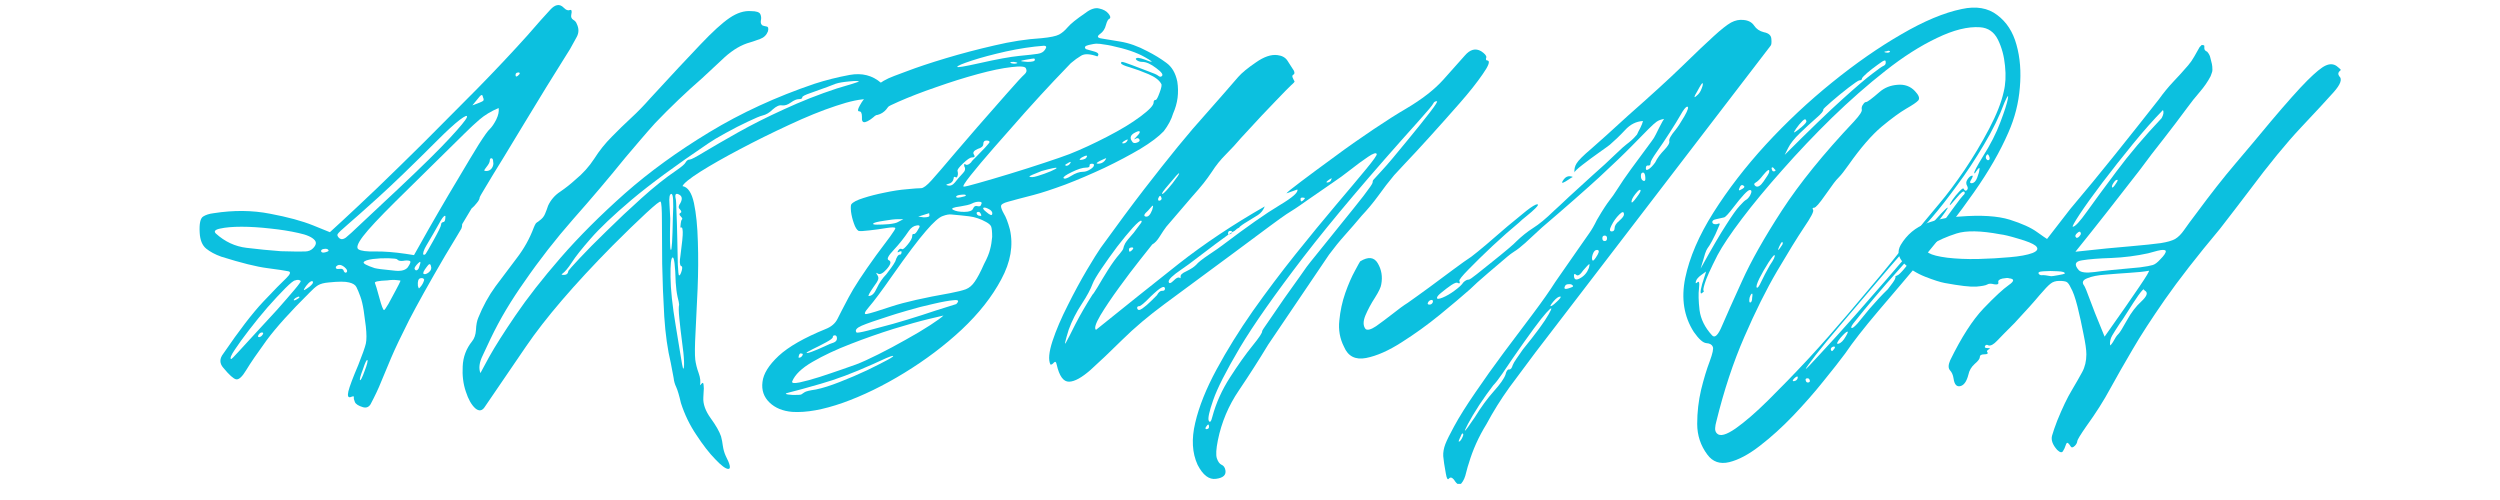
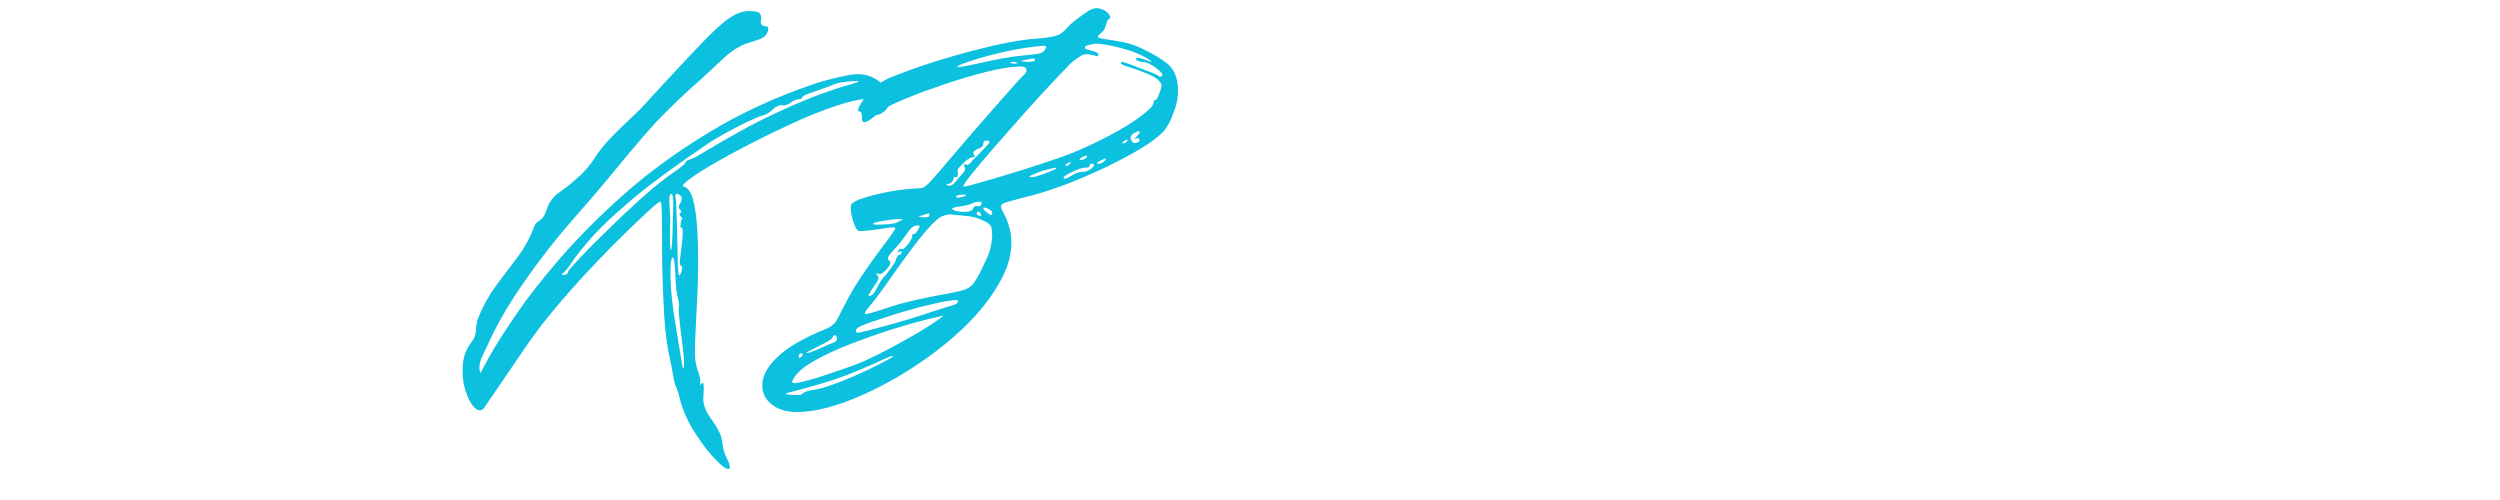
<svg xmlns="http://www.w3.org/2000/svg" width="200" zoomAndPan="magnify" viewBox="0 0 150 30" height="40" preserveAspectRatio="xMidYMid meet" version="1.2">
  <defs>
    <clipPath id="2c62f26908">
-       <path d="M 80 1 L 107 1 L 107 29.031 L 80 29.031 Z M 80 1 " />
-     </clipPath>
+       </clipPath>
  </defs>
  <g id="e624ed4139">
    <g style="fill:#0cc0df;fill-opacity:1;">
      <g transform="translate(14.012, 25.729)">
-         <path style="stroke:none" d="M 7.766 -1.297 C 7.492 -1.379 7.332 -1.484 7.281 -1.609 C 7.227 -1.734 7.207 -1.828 7.219 -1.891 C 7.238 -1.961 7.176 -1.969 7.031 -1.906 C 6.875 -1.852 6.828 -1.969 6.891 -2.25 C 6.961 -2.539 7.16 -3.066 7.484 -3.828 C 7.734 -4.453 7.883 -4.879 7.938 -5.109 C 7.988 -5.336 7.988 -5.68 7.938 -6.141 C 7.906 -6.41 7.863 -6.723 7.812 -7.078 C 7.758 -7.43 7.691 -7.719 7.609 -7.938 C 7.523 -8.176 7.445 -8.363 7.375 -8.5 C 7.312 -8.633 7.164 -8.727 6.938 -8.781 C 6.707 -8.844 6.297 -8.844 5.703 -8.781 C 5.43 -8.758 5.219 -8.703 5.062 -8.609 C 4.914 -8.516 4.75 -8.367 4.562 -8.172 C 3.414 -7.035 2.555 -6.082 1.984 -5.312 C 1.422 -4.539 1.016 -3.945 0.766 -3.531 C 0.523 -3.125 0.32 -2.938 0.156 -2.969 C 0 -3 -0.254 -3.227 -0.609 -3.656 C -0.848 -3.926 -0.848 -4.211 -0.609 -4.516 C 0.336 -5.898 1.133 -6.938 1.781 -7.625 C 2.438 -8.32 2.895 -8.789 3.156 -9.031 C 3.414 -9.281 3.457 -9.422 3.281 -9.453 C 3.102 -9.492 2.688 -9.555 2.031 -9.641 C 1.383 -9.723 0.461 -9.953 -0.734 -10.328 C -1.109 -10.461 -1.41 -10.625 -1.641 -10.812 C -1.879 -11.008 -2.008 -11.328 -2.031 -11.766 C -2.062 -12.305 -1.992 -12.629 -1.828 -12.734 C -1.672 -12.836 -1.457 -12.906 -1.188 -12.938 C 0.008 -13.125 1.133 -13.113 2.188 -12.906 C 3.25 -12.707 4.113 -12.473 4.781 -12.203 C 5.445 -11.93 5.781 -11.797 5.781 -11.797 C 5.781 -11.797 6.035 -12.031 6.547 -12.5 C 7.066 -12.977 7.754 -13.625 8.609 -14.438 C 9.461 -15.258 10.406 -16.18 11.438 -17.203 C 12.469 -18.234 13.523 -19.297 14.609 -20.391 C 15.691 -21.492 16.695 -22.562 17.625 -23.594 C 18.238 -24.301 18.695 -24.816 19 -25.141 C 19.301 -25.473 19.57 -25.516 19.812 -25.266 C 19.945 -25.129 20.066 -25.082 20.172 -25.125 C 20.285 -25.164 20.316 -25.078 20.266 -24.859 C 20.234 -24.723 20.27 -24.617 20.375 -24.547 C 20.488 -24.484 20.562 -24.398 20.594 -24.297 C 20.727 -24.023 20.727 -23.766 20.594 -23.516 C 20.457 -23.273 20.32 -23.031 20.188 -22.781 C 20.188 -22.781 20.055 -22.57 19.797 -22.156 C 19.535 -21.738 19.191 -21.188 18.766 -20.5 C 18.348 -19.82 17.91 -19.102 17.453 -18.344 C 16.992 -17.582 16.562 -16.867 16.156 -16.203 C 15.75 -15.547 15.414 -15 15.156 -14.562 C 14.895 -14.133 14.766 -13.906 14.766 -13.875 C 14.766 -13.789 14.707 -13.68 14.594 -13.547 C 14.488 -13.41 14.383 -13.301 14.281 -13.219 L 13.719 -12.281 C 13.719 -12.176 13.703 -12.086 13.672 -12.016 C 13.641 -11.953 13.555 -11.812 13.422 -11.594 C 13.285 -11.375 13.039 -10.969 12.688 -10.375 C 11.738 -8.75 11.02 -7.461 10.531 -6.516 C 10.051 -5.566 9.691 -4.812 9.453 -4.25 C 9.223 -3.695 9.023 -3.223 8.859 -2.828 C 8.703 -2.43 8.488 -1.977 8.219 -1.469 C 8.113 -1.301 7.961 -1.242 7.766 -1.297 Z M 16.922 -21.234 C 16.922 -21.129 16.961 -21.109 17.047 -21.172 C 17.129 -21.242 17.172 -21.289 17.172 -21.312 C 17.172 -21.375 17.129 -21.395 17.047 -21.375 C 16.961 -21.363 16.922 -21.316 16.922 -21.234 Z M 14.328 -19.406 C 14.703 -19.539 14.914 -19.629 14.969 -19.672 C 15.02 -19.711 15.02 -19.785 14.969 -19.891 C 14.945 -20.055 14.879 -20.07 14.766 -19.938 C 14.66 -19.801 14.516 -19.625 14.328 -19.406 Z M 10.828 -10.422 C 10.828 -10.422 10.961 -10.66 11.234 -11.141 C 11.504 -11.629 11.848 -12.234 12.266 -12.953 C 12.68 -13.672 13.109 -14.395 13.547 -15.125 C 13.984 -15.863 14.367 -16.504 14.703 -17.047 C 15.047 -17.586 15.27 -17.898 15.375 -17.984 C 15.508 -18.117 15.641 -18.312 15.766 -18.562 C 15.891 -18.82 15.938 -19.051 15.906 -19.25 C 15.445 -19.051 15.066 -18.82 14.766 -18.562 C 14.473 -18.312 14.176 -18.035 13.875 -17.734 C 12.082 -15.973 10.695 -14.609 9.719 -13.641 C 8.75 -12.68 8.098 -11.984 7.766 -11.547 C 7.441 -11.117 7.352 -10.859 7.5 -10.766 C 7.656 -10.672 7.988 -10.629 8.5 -10.641 C 9.02 -10.648 9.629 -10.602 10.328 -10.5 Z M 6.344 -11.438 C 6.457 -11.352 6.586 -11.363 6.734 -11.469 C 6.879 -11.582 7.188 -11.863 7.656 -12.312 C 8.133 -12.758 8.879 -13.457 9.891 -14.406 C 11.328 -15.758 12.359 -16.773 12.984 -17.453 C 13.609 -18.129 13.945 -18.539 14 -18.688 C 14.051 -18.844 13.906 -18.789 13.562 -18.531 C 13.227 -18.27 12.789 -17.867 12.25 -17.328 C 10.727 -15.805 9.539 -14.66 8.688 -13.891 C 7.832 -13.117 7.223 -12.578 6.859 -12.266 C 6.492 -11.953 6.289 -11.758 6.25 -11.688 C 6.207 -11.625 6.238 -11.539 6.344 -11.438 Z M 15.172 -15.469 C 15.305 -15.469 15.414 -15.523 15.5 -15.641 C 15.582 -15.766 15.609 -15.895 15.578 -16.031 C 15.578 -16.164 15.539 -16.234 15.469 -16.234 C 15.406 -16.234 15.375 -16.188 15.375 -16.094 C 15.375 -16 15.305 -15.867 15.172 -15.703 C 15.086 -15.598 15.047 -15.531 15.047 -15.5 C 15.047 -15.477 15.086 -15.469 15.172 -15.469 Z M 11.391 -10.453 C 11.441 -10.43 11.488 -10.445 11.531 -10.5 C 11.57 -10.551 11.727 -10.82 12 -11.312 C 12.301 -11.852 12.453 -12.164 12.453 -12.25 C 12.453 -12.332 12.492 -12.383 12.578 -12.406 C 12.648 -12.406 12.691 -12.469 12.703 -12.594 C 12.723 -12.719 12.719 -12.781 12.688 -12.781 C 12.613 -12.781 12.488 -12.613 12.312 -12.281 C 12.133 -11.957 11.883 -11.523 11.562 -10.984 C 11.5 -10.879 11.445 -10.77 11.406 -10.656 C 11.375 -10.551 11.367 -10.484 11.391 -10.453 Z M 2.844 -10.656 C 3.633 -10.633 4.125 -10.629 4.312 -10.641 C 4.5 -10.648 4.648 -10.711 4.766 -10.828 C 4.953 -11.016 4.988 -11.176 4.875 -11.312 C 4.719 -11.5 4.391 -11.645 3.891 -11.75 C 3.391 -11.863 2.832 -11.953 2.219 -12.016 C 1.602 -12.086 1.023 -12.125 0.484 -12.125 C -0.055 -12.125 -0.484 -12.086 -0.797 -12.016 C -1.109 -11.953 -1.195 -11.852 -1.062 -11.719 C -0.52 -11.227 0.094 -10.941 0.781 -10.859 C 1.477 -10.773 2.164 -10.707 2.844 -10.656 Z M 5.25 -10.656 C 5.281 -10.57 5.367 -10.551 5.516 -10.594 C 5.66 -10.633 5.723 -10.672 5.703 -10.703 C 5.672 -10.785 5.586 -10.816 5.453 -10.797 C 5.316 -10.785 5.25 -10.738 5.25 -10.656 Z M 9.719 -9.484 C 10.07 -9.453 10.316 -9.52 10.453 -9.688 C 10.617 -9.926 10.656 -10.055 10.562 -10.078 C 10.469 -10.109 10.336 -10.109 10.172 -10.078 C 10.004 -10.055 9.883 -10.086 9.812 -10.172 C 9.781 -10.203 9.609 -10.223 9.297 -10.234 C 8.984 -10.242 8.672 -10.227 8.359 -10.188 C 8.047 -10.145 7.863 -10.082 7.812 -10 C 7.758 -9.926 7.977 -9.805 8.469 -9.641 C 8.57 -9.617 8.695 -9.598 8.844 -9.578 C 9 -9.566 9.289 -9.535 9.719 -9.484 Z M 10.859 -9.609 C 10.891 -9.523 10.938 -9.492 11 -9.516 C 11.07 -9.547 11.117 -9.613 11.141 -9.719 C 11.254 -10.02 11.234 -10.094 11.078 -9.938 C 10.93 -9.789 10.859 -9.68 10.859 -9.609 Z M 11.594 -9.719 C 11.406 -9.477 11.344 -9.336 11.406 -9.297 C 11.477 -9.254 11.582 -9.285 11.719 -9.391 C 11.852 -9.504 11.895 -9.629 11.844 -9.766 C 11.812 -9.93 11.727 -9.914 11.594 -9.719 Z M 6.625 -9.438 C 6.688 -9.352 6.742 -9.344 6.797 -9.406 C 6.848 -9.477 6.805 -9.57 6.672 -9.688 C 6.453 -9.875 6.273 -9.883 6.141 -9.719 C 6.117 -9.613 6.188 -9.57 6.344 -9.594 C 6.508 -9.625 6.602 -9.57 6.625 -9.438 Z M 11.266 -8.578 C 11.328 -8.66 11.367 -8.734 11.391 -8.797 C 11.422 -8.867 11.438 -8.922 11.438 -8.953 C 11.406 -9.035 11.328 -9.062 11.203 -9.031 C 11.086 -9 11.039 -8.848 11.062 -8.578 C 11.094 -8.473 11.113 -8.422 11.125 -8.422 C 11.133 -8.422 11.18 -8.473 11.266 -8.578 Z M -0.156 -4.188 C -0.133 -4.164 0.016 -4.312 0.297 -4.625 C 0.586 -4.938 0.941 -5.32 1.359 -5.781 C 1.785 -6.238 2.207 -6.695 2.625 -7.156 C 3.039 -7.625 3.383 -8.02 3.656 -8.344 C 3.926 -8.664 4.051 -8.844 4.031 -8.875 C 3.945 -8.945 3.836 -8.957 3.703 -8.906 C 3.617 -8.906 3.422 -8.75 3.109 -8.438 C 2.797 -8.125 2.441 -7.742 2.047 -7.297 C 1.66 -6.848 1.289 -6.395 0.938 -5.938 C 0.582 -5.477 0.297 -5.082 0.078 -4.75 C -0.141 -4.426 -0.219 -4.238 -0.156 -4.188 Z M 9.031 -7.125 C 9.062 -7.125 9.148 -7.25 9.297 -7.5 C 9.441 -7.758 9.586 -8.031 9.734 -8.312 C 9.891 -8.602 9.984 -8.789 10.016 -8.875 C 10.035 -8.895 9.961 -8.91 9.797 -8.922 C 9.641 -8.941 9.453 -8.938 9.234 -8.906 C 8.691 -8.883 8.441 -8.832 8.484 -8.75 C 8.523 -8.664 8.613 -8.367 8.75 -7.859 C 8.883 -7.367 8.977 -7.125 9.031 -7.125 Z M 4.359 -8.578 C 4.223 -8.391 4.188 -8.305 4.25 -8.328 C 4.32 -8.359 4.426 -8.426 4.562 -8.531 C 4.695 -8.645 4.766 -8.727 4.766 -8.781 C 4.766 -8.863 4.723 -8.883 4.641 -8.844 C 4.555 -8.801 4.461 -8.711 4.359 -8.578 Z M 3.625 -7.766 C 3.594 -7.691 3.641 -7.688 3.766 -7.75 C 3.891 -7.82 3.953 -7.867 3.953 -7.891 C 3.953 -7.941 3.91 -7.945 3.828 -7.906 C 3.742 -7.875 3.676 -7.828 3.625 -7.766 Z M 1.547 -5.5 C 1.629 -5.52 1.695 -5.57 1.75 -5.656 C 1.801 -5.738 1.785 -5.781 1.703 -5.781 C 1.629 -5.781 1.562 -5.734 1.5 -5.641 C 1.445 -5.547 1.461 -5.5 1.547 -5.5 Z M 7.859 -3.453 C 8.016 -3.859 8.07 -4.082 8.031 -4.125 C 7.988 -4.164 7.898 -3.984 7.766 -3.578 C 7.609 -3.172 7.551 -2.953 7.594 -2.922 C 7.633 -2.898 7.723 -3.078 7.859 -3.453 Z M 7.859 -3.453 " />
-       </g>
+         </g>
    </g>
    <g style="fill:#0cc0df;fill-opacity:1;">
      <g transform="translate(28.981, 25.729)">
        <path style="stroke:none" d="M 14.562 1.625 C 14.832 2.145 14.883 2.406 14.719 2.406 C 14.562 2.406 14.301 2.211 13.938 1.828 C 13.57 1.453 13.191 0.961 12.797 0.359 C 12.398 -0.234 12.094 -0.867 11.875 -1.547 C 11.77 -2.004 11.676 -2.32 11.594 -2.5 C 11.508 -2.676 11.457 -2.859 11.438 -3.047 L 11.266 -3.953 C 11.078 -4.734 10.945 -5.66 10.875 -6.734 C 10.812 -7.805 10.77 -8.859 10.75 -9.891 C 10.738 -10.922 10.734 -11.785 10.734 -12.484 C 10.734 -13.191 10.707 -13.57 10.656 -13.625 C 10.633 -13.688 10.344 -13.457 9.781 -12.938 C 9.227 -12.426 8.555 -11.773 7.766 -10.984 C 5.461 -8.648 3.734 -6.633 2.578 -4.938 C 1.43 -3.25 0.613 -2.051 0.125 -1.344 C -0.039 -1.07 -0.238 -1.035 -0.469 -1.234 C -0.695 -1.441 -0.883 -1.773 -1.031 -2.234 C -1.188 -2.691 -1.25 -3.195 -1.219 -3.75 C -1.195 -4.312 -1.008 -4.812 -0.656 -5.25 C -0.52 -5.414 -0.441 -5.645 -0.422 -5.938 C -0.41 -6.238 -0.363 -6.484 -0.281 -6.672 C -0.008 -7.348 0.332 -7.973 0.75 -8.547 C 1.176 -9.117 1.602 -9.688 2.031 -10.25 C 2.469 -10.82 2.805 -11.43 3.047 -12.078 C 3.078 -12.141 3.098 -12.188 3.109 -12.219 C 3.129 -12.258 3.148 -12.297 3.172 -12.328 C 3.223 -12.379 3.266 -12.41 3.297 -12.422 C 3.328 -12.441 3.352 -12.461 3.375 -12.484 C 3.539 -12.598 3.656 -12.734 3.719 -12.891 C 3.789 -13.055 3.852 -13.223 3.906 -13.391 C 4.07 -13.742 4.316 -14.023 4.641 -14.234 C 4.961 -14.453 5.258 -14.688 5.531 -14.938 C 5.988 -15.312 6.367 -15.734 6.672 -16.203 C 6.973 -16.68 7.328 -17.125 7.734 -17.531 C 8.109 -17.914 8.492 -18.289 8.891 -18.656 C 9.285 -19.02 9.66 -19.406 10.016 -19.812 C 11.316 -21.227 12.328 -22.312 13.047 -23.062 C 13.766 -23.82 14.348 -24.352 14.797 -24.656 C 15.242 -24.957 15.672 -25.094 16.078 -25.062 C 16.398 -25.062 16.586 -25 16.641 -24.875 C 16.691 -24.758 16.703 -24.633 16.672 -24.5 C 16.648 -24.363 16.68 -24.266 16.766 -24.203 C 16.816 -24.18 16.895 -24.16 17 -24.141 C 17.113 -24.129 17.145 -24.031 17.094 -23.844 C 17.008 -23.625 16.852 -23.473 16.625 -23.391 C 16.395 -23.305 16.195 -23.238 16.031 -23.188 C 15.52 -23.051 15.008 -22.754 14.5 -22.297 C 14 -21.836 13.547 -21.414 13.141 -21.031 C 12.648 -20.602 12.176 -20.172 11.719 -19.734 C 11.258 -19.297 10.797 -18.832 10.328 -18.344 C 10.035 -18.02 9.738 -17.68 9.438 -17.328 C 9.133 -16.973 8.836 -16.625 8.547 -16.281 C 7.535 -15.031 6.492 -13.801 5.422 -12.594 C 4.359 -11.383 3.379 -10.129 2.484 -8.828 C 2.098 -8.285 1.734 -7.727 1.391 -7.156 C 1.055 -6.594 0.742 -6.008 0.453 -5.406 C 0.336 -5.164 0.18 -4.832 -0.016 -4.406 C -0.223 -3.988 -0.27 -3.633 -0.156 -3.344 C -0.156 -3.344 0.016 -3.66 0.359 -4.297 C 0.711 -4.93 1.242 -5.77 1.953 -6.812 C 2.66 -7.852 3.562 -9.004 4.656 -10.266 C 5.758 -11.535 7.047 -12.82 8.516 -14.125 C 9.992 -15.426 11.68 -16.648 13.578 -17.797 C 15.484 -18.953 17.586 -19.922 19.891 -20.703 C 20.566 -20.922 21.27 -21.098 22 -21.234 C 22.738 -21.367 23.367 -21.207 23.891 -20.75 C 24.43 -20.312 24.594 -19.875 24.375 -19.438 C 24.156 -19.008 23.816 -18.797 23.359 -18.797 C 23.086 -18.797 22.984 -18.867 23.047 -19.016 C 23.117 -19.172 23.227 -19.328 23.375 -19.484 C 23.52 -19.648 23.594 -19.734 23.594 -19.734 L 23.156 -19.781 C 22.688 -19.801 22.023 -19.664 21.172 -19.375 C 20.316 -19.094 19.379 -18.711 18.359 -18.234 C 17.348 -17.766 16.367 -17.281 15.422 -16.781 C 14.473 -16.281 13.676 -15.828 13.031 -15.422 C 12.395 -15.016 12.039 -14.727 11.969 -14.562 C 12.289 -14.508 12.52 -14.172 12.656 -13.547 C 12.789 -12.922 12.867 -12.145 12.891 -11.219 C 12.922 -10.301 12.914 -9.359 12.875 -8.391 C 12.832 -7.43 12.789 -6.555 12.75 -5.766 C 12.707 -4.984 12.703 -4.445 12.734 -4.156 C 12.766 -3.906 12.832 -3.633 12.938 -3.344 C 13.039 -3.062 13.066 -2.816 13.016 -2.609 C 13.016 -2.609 13.039 -2.633 13.094 -2.688 C 13.176 -2.789 13.223 -2.773 13.234 -2.641 C 13.254 -2.504 13.254 -2.348 13.234 -2.172 C 13.223 -1.992 13.219 -1.895 13.219 -1.875 C 13.195 -1.488 13.344 -1.078 13.656 -0.641 C 13.969 -0.211 14.176 0.148 14.281 0.453 C 14.332 0.641 14.367 0.832 14.391 1.031 C 14.422 1.238 14.477 1.438 14.562 1.625 Z M 4.766 -9.312 C 4.68 -9.258 4.711 -9.234 4.859 -9.234 C 5.016 -9.234 5.102 -9.316 5.125 -9.484 C 5.156 -9.535 5.379 -9.785 5.797 -10.234 C 6.211 -10.68 6.754 -11.227 7.422 -11.875 C 8.086 -12.531 8.785 -13.188 9.516 -13.844 C 10.254 -14.508 10.945 -15.062 11.594 -15.5 C 11.914 -15.719 12.102 -15.879 12.156 -15.984 C 12.219 -16.098 12.301 -16.156 12.406 -16.156 C 12.488 -16.156 12.785 -16.312 13.297 -16.625 C 13.816 -16.938 14.484 -17.32 15.297 -17.781 C 16.109 -18.238 17.031 -18.703 18.062 -19.172 C 19.094 -19.648 20.148 -20.066 21.234 -20.422 C 21.617 -20.535 21.93 -20.629 22.172 -20.703 C 22.422 -20.785 22.547 -20.828 22.547 -20.828 C 22.547 -20.879 22.359 -20.883 21.984 -20.844 C 21.617 -20.812 21.344 -20.766 21.156 -20.703 C 21.156 -20.703 20.992 -20.641 20.672 -20.516 C 20.348 -20.398 20.016 -20.281 19.672 -20.156 C 19.328 -20.039 19.156 -19.953 19.156 -19.891 C 19.156 -19.816 19.086 -19.781 18.953 -19.781 C 18.816 -19.781 18.656 -19.711 18.469 -19.578 C 18.281 -19.441 18.102 -19.383 17.938 -19.406 C 17.781 -19.438 17.594 -19.352 17.375 -19.156 C 17.188 -18.969 16.984 -18.848 16.766 -18.797 C 16.629 -18.766 16.344 -18.645 15.906 -18.438 C 15.477 -18.238 15.031 -18.008 14.562 -17.75 C 14.102 -17.5 13.754 -17.289 13.516 -17.125 C 11.555 -15.801 10.02 -14.672 8.906 -13.734 C 7.801 -12.797 6.984 -12.02 6.453 -11.406 C 5.922 -10.801 5.547 -10.328 5.328 -9.984 C 5.109 -9.648 4.922 -9.426 4.766 -9.312 Z M 11.234 -12.609 C 11.203 -11.441 11.211 -10.816 11.266 -10.734 C 11.328 -10.66 11.367 -11.312 11.391 -12.688 C 11.441 -13.645 11.41 -14.113 11.297 -14.094 C 11.191 -14.082 11.156 -13.875 11.188 -13.469 Z M 11.766 -9.203 C 11.816 -9.203 11.867 -9.297 11.922 -9.484 C 11.973 -9.672 11.957 -9.766 11.875 -9.766 C 11.801 -9.848 11.789 -10.051 11.844 -10.375 C 11.945 -11.133 11.992 -11.613 11.984 -11.812 C 11.973 -12.02 11.945 -12.109 11.906 -12.078 C 11.863 -12.055 11.844 -12.07 11.844 -12.125 C 11.863 -12.395 11.895 -12.539 11.938 -12.562 C 11.977 -12.594 11.957 -12.648 11.875 -12.734 C 11.77 -12.836 11.758 -12.91 11.844 -12.953 C 11.926 -12.992 11.91 -13.07 11.797 -13.188 C 11.711 -13.27 11.727 -13.391 11.844 -13.547 C 11.977 -13.797 11.945 -13.969 11.75 -14.062 C 11.562 -14.156 11.5 -14.066 11.562 -13.797 C 11.582 -13.742 11.598 -13.477 11.609 -13 C 11.629 -12.52 11.645 -11.988 11.656 -11.406 C 11.664 -10.82 11.676 -10.305 11.688 -9.859 C 11.707 -9.422 11.734 -9.203 11.766 -9.203 Z M 12 -3.625 C 12.051 -3.57 12.07 -3.707 12.062 -4.031 C 12.051 -4.352 12.008 -4.758 11.938 -5.25 C 11.875 -5.738 11.82 -6.191 11.781 -6.609 C 11.738 -7.035 11.734 -7.316 11.766 -7.453 C 11.766 -7.523 11.734 -7.68 11.672 -7.922 C 11.617 -8.172 11.582 -8.457 11.562 -8.781 C 11.531 -9.812 11.469 -10.312 11.375 -10.281 C 11.281 -10.258 11.238 -9.867 11.25 -9.109 C 11.258 -8.348 11.363 -7.375 11.562 -6.188 C 11.664 -5.562 11.758 -4.988 11.844 -4.469 C 11.926 -3.957 11.977 -3.676 12 -3.625 Z M 12 -3.625 " />
      </g>
    </g>
    <g style="fill:#0cc0df;fill-opacity:1;">
      <g transform="translate(47.733, 25.729)">
        <path style="stroke:none" d="M -0.203 -1.016 C -0.773 -1.066 -1.227 -1.254 -1.562 -1.578 C -1.906 -1.91 -2.047 -2.32 -1.984 -2.812 C -1.93 -3.301 -1.609 -3.82 -1.016 -4.375 C -0.422 -4.926 0.516 -5.461 1.797 -5.984 C 2.141 -6.117 2.379 -6.32 2.516 -6.594 C 2.648 -6.863 2.875 -7.297 3.188 -7.891 C 3.5 -8.484 4.051 -9.328 4.844 -10.422 C 5.164 -10.848 5.441 -11.219 5.672 -11.531 C 5.898 -11.844 6.004 -12.016 5.984 -12.047 C 5.953 -12.098 5.773 -12.098 5.453 -12.047 C 5.129 -11.992 4.789 -11.945 4.438 -11.906 C 4.082 -11.863 3.863 -11.852 3.781 -11.875 C 3.676 -11.938 3.582 -12.086 3.5 -12.328 C 3.414 -12.566 3.359 -12.801 3.328 -13.031 C 3.305 -13.27 3.312 -13.414 3.344 -13.469 C 3.445 -13.602 3.688 -13.727 4.062 -13.844 C 4.445 -13.969 4.875 -14.078 5.344 -14.172 C 5.82 -14.273 6.266 -14.344 6.672 -14.375 C 7.078 -14.414 7.363 -14.438 7.531 -14.438 C 7.664 -14.438 7.875 -14.594 8.156 -14.906 C 8.438 -15.219 8.922 -15.781 9.609 -16.594 C 10.305 -17.414 11.32 -18.582 12.656 -20.094 C 13.25 -20.77 13.609 -21.16 13.734 -21.266 C 13.859 -21.379 13.891 -21.492 13.828 -21.609 C 13.805 -21.742 13.516 -21.773 12.953 -21.703 C 12.398 -21.641 11.723 -21.5 10.922 -21.281 C 10.117 -21.062 9.289 -20.801 8.438 -20.5 C 7.582 -20.207 6.828 -19.914 6.172 -19.625 C 5.523 -19.344 5.094 -19.094 4.875 -18.875 C 4.582 -18.602 4.352 -18.445 4.188 -18.406 C 4.031 -18.363 3.961 -18.469 3.984 -18.719 C 3.984 -18.938 3.93 -19.047 3.828 -19.047 C 3.711 -19.047 3.723 -19.164 3.859 -19.406 C 3.992 -19.656 4.211 -19.941 4.516 -20.266 C 4.816 -20.586 5.172 -20.844 5.578 -21.031 C 5.68 -21.082 6.047 -21.223 6.672 -21.453 C 7.297 -21.691 8.078 -21.953 9.016 -22.234 C 9.953 -22.516 10.922 -22.77 11.922 -23 C 12.922 -23.238 13.867 -23.383 14.766 -23.438 C 15.285 -23.488 15.633 -23.562 15.812 -23.656 C 15.988 -23.75 16.16 -23.895 16.328 -24.094 C 16.504 -24.301 16.852 -24.582 17.375 -24.938 C 17.695 -25.188 17.977 -25.281 18.219 -25.219 C 18.469 -25.164 18.648 -25.066 18.766 -24.922 C 18.891 -24.773 18.914 -24.672 18.844 -24.609 C 18.758 -24.586 18.688 -24.461 18.625 -24.234 C 18.57 -24.004 18.453 -23.82 18.266 -23.688 C 18.078 -23.551 18.102 -23.461 18.344 -23.422 C 18.594 -23.379 18.973 -23.316 19.484 -23.234 C 20.004 -23.148 20.547 -22.957 21.109 -22.656 C 21.523 -22.445 21.898 -22.219 22.234 -21.969 C 22.578 -21.727 22.801 -21.348 22.906 -20.828 C 22.957 -20.504 22.961 -20.18 22.922 -19.859 C 22.879 -19.535 22.789 -19.223 22.656 -18.922 C 22.551 -18.566 22.363 -18.211 22.094 -17.859 C 21.789 -17.535 21.32 -17.18 20.688 -16.797 C 20.051 -16.422 19.332 -16.039 18.531 -15.656 C 17.727 -15.281 16.945 -14.945 16.188 -14.656 C 15.426 -14.375 14.789 -14.164 14.281 -14.031 C 13.551 -13.844 13.039 -13.707 12.75 -13.625 C 12.469 -13.551 12.328 -13.461 12.328 -13.359 C 12.328 -13.266 12.383 -13.113 12.5 -12.906 C 12.625 -12.707 12.742 -12.395 12.859 -11.969 C 13.078 -11.008 12.906 -10.008 12.344 -8.969 C 11.789 -7.926 11 -6.922 9.969 -5.953 C 8.938 -4.992 7.789 -4.129 6.531 -3.359 C 5.27 -2.586 4.039 -1.988 2.844 -1.562 C 1.656 -1.145 0.641 -0.961 -0.203 -1.016 Z M 10.094 -14.531 C 10.176 -14.531 10.473 -14.602 10.984 -14.75 C 11.504 -14.895 12.125 -15.078 12.844 -15.297 C 13.562 -15.516 14.25 -15.734 14.906 -15.953 C 15.57 -16.172 16.082 -16.348 16.438 -16.484 C 17.164 -16.773 17.922 -17.125 18.703 -17.531 C 19.492 -17.938 20.156 -18.336 20.688 -18.734 C 21.219 -19.129 21.484 -19.41 21.484 -19.578 C 21.484 -19.68 21.523 -19.734 21.609 -19.734 C 21.66 -19.734 21.738 -19.879 21.844 -20.172 C 21.957 -20.473 21.988 -20.648 21.938 -20.703 C 21.82 -20.922 21.566 -21.113 21.172 -21.281 C 20.785 -21.445 20.414 -21.582 20.062 -21.688 C 19.707 -21.789 19.531 -21.875 19.531 -21.938 C 19.531 -21.988 19.547 -22.016 19.578 -22.016 C 19.648 -22.016 19.848 -21.953 20.172 -21.828 C 20.504 -21.703 20.832 -21.578 21.156 -21.453 C 21.477 -21.336 21.672 -21.254 21.734 -21.203 C 21.836 -21.117 21.914 -21.102 21.969 -21.156 C 22.082 -21.238 21.973 -21.398 21.641 -21.641 C 21.316 -21.891 21.035 -22.016 20.797 -22.016 C 20.68 -22.016 20.578 -22.047 20.484 -22.109 C 20.391 -22.18 20.391 -22.227 20.484 -22.25 C 20.578 -22.281 20.828 -22.211 21.234 -22.047 C 21.484 -21.973 21.383 -22.062 20.938 -22.312 C 20.488 -22.57 19.828 -22.797 18.953 -22.984 C 18.816 -23.016 18.664 -23.039 18.5 -23.062 C 18.344 -23.094 18.188 -23.109 18.031 -23.109 C 17.969 -23.109 17.82 -23.082 17.594 -23.031 C 17.363 -22.977 17.305 -22.895 17.422 -22.781 C 17.422 -22.781 17.566 -22.738 17.859 -22.656 C 18.16 -22.582 18.242 -22.477 18.109 -22.344 C 17.672 -22.5 17.348 -22.516 17.141 -22.391 C 16.941 -22.273 16.734 -22.125 16.516 -21.938 C 16.359 -21.77 16.02 -21.414 15.5 -20.875 C 14.988 -20.332 14.41 -19.703 13.766 -18.984 C 13.129 -18.266 12.516 -17.566 11.922 -16.891 C 11.328 -16.211 10.852 -15.648 10.5 -15.203 C 10.145 -14.754 10.008 -14.531 10.094 -14.531 Z M 11.031 -21.938 C 12.082 -22.176 12.879 -22.32 13.422 -22.375 C 13.961 -22.426 14.332 -22.469 14.531 -22.5 C 14.738 -22.531 14.883 -22.613 14.969 -22.75 C 15.082 -22.906 15.055 -22.984 14.891 -22.984 C 14.18 -22.93 13.426 -22.816 12.625 -22.641 C 11.832 -22.461 11.148 -22.281 10.578 -22.094 C 10.004 -21.906 9.711 -21.781 9.703 -21.719 C 9.691 -21.664 10.133 -21.738 11.031 -21.938 Z M 13.922 -22.016 C 14.211 -22.016 14.359 -22.055 14.359 -22.141 C 14.359 -22.191 14.336 -22.219 14.297 -22.219 C 14.254 -22.219 14.086 -22.191 13.797 -22.141 C 13.609 -22.109 13.52 -22.082 13.531 -22.062 C 13.539 -22.051 13.672 -22.035 13.922 -22.016 Z M 12.938 -21.938 C 13.039 -21.906 13.145 -21.898 13.25 -21.922 C 13.363 -21.953 13.312 -21.984 13.094 -22.016 C 12.883 -22.016 12.832 -21.988 12.938 -21.938 Z M 20.188 -17.25 C 20.238 -17.145 20.336 -17.117 20.484 -17.172 C 20.629 -17.223 20.676 -17.289 20.625 -17.375 C 20.57 -17.457 20.488 -17.461 20.375 -17.391 C 20.27 -17.328 20.312 -17.391 20.5 -17.578 C 20.633 -17.711 20.68 -17.801 20.641 -17.844 C 20.609 -17.883 20.492 -17.848 20.297 -17.734 C 20.086 -17.598 20.051 -17.438 20.188 -17.25 Z M 19.656 -17.125 C 19.758 -17.125 19.844 -17.176 19.906 -17.281 C 19.977 -17.395 19.906 -17.383 19.688 -17.25 C 19.582 -17.164 19.57 -17.125 19.656 -17.125 Z M 9.109 -14.609 C 9.273 -14.555 9.426 -14.613 9.562 -14.781 C 9.695 -14.957 9.859 -15.145 10.047 -15.344 C 10.18 -15.477 10.207 -15.613 10.125 -15.75 C 10.102 -15.883 10.129 -15.922 10.203 -15.859 C 10.285 -15.805 10.395 -15.848 10.531 -15.984 C 10.562 -16.047 10.664 -16.16 10.844 -16.328 C 11.02 -16.504 11.195 -16.688 11.375 -16.875 C 11.551 -17.07 11.641 -17.18 11.641 -17.203 C 11.641 -17.266 11.578 -17.297 11.453 -17.297 C 11.328 -17.297 11.266 -17.227 11.266 -17.094 C 11.266 -16.957 11.156 -16.859 10.938 -16.797 C 10.695 -16.691 10.617 -16.578 10.703 -16.453 C 10.785 -16.336 10.742 -16.281 10.578 -16.281 C 10.473 -16.281 10.297 -16.16 10.047 -15.922 C 9.805 -15.691 9.695 -15.539 9.719 -15.469 C 9.75 -15.352 9.75 -15.254 9.719 -15.172 C 9.695 -15.086 9.66 -15.062 9.609 -15.094 C 9.523 -15.145 9.484 -15.117 9.484 -15.016 C 9.453 -14.848 9.352 -14.742 9.188 -14.703 C 9.031 -14.66 9.004 -14.629 9.109 -14.609 Z M 17.453 -16.281 C 17.504 -16.352 17.504 -16.391 17.453 -16.391 C 17.398 -16.391 17.305 -16.352 17.172 -16.281 C 17.004 -16.164 17.004 -16.117 17.172 -16.141 C 17.336 -16.172 17.43 -16.219 17.453 -16.281 Z M 18.266 -16.078 C 18.047 -15.961 18.008 -15.906 18.156 -15.906 C 18.312 -15.906 18.441 -15.961 18.547 -16.078 C 18.629 -16.18 18.656 -16.234 18.625 -16.234 C 18.602 -16.234 18.484 -16.18 18.266 -16.078 Z M 16.234 -15.781 C 16.336 -15.781 16.422 -15.832 16.484 -15.938 C 16.555 -16.051 16.488 -16.039 16.281 -15.906 C 16.219 -15.883 16.188 -15.859 16.188 -15.828 C 16.188 -15.797 16.203 -15.781 16.234 -15.781 Z M 16.078 -15.047 C 16.129 -14.973 16.281 -15.016 16.531 -15.172 C 16.789 -15.336 17.031 -15.422 17.25 -15.422 C 17.383 -15.422 17.523 -15.469 17.672 -15.562 C 17.828 -15.656 17.906 -15.742 17.906 -15.828 C 17.906 -15.879 17.863 -15.906 17.781 -15.906 C 17.676 -15.906 17.629 -15.863 17.641 -15.781 C 17.648 -15.707 17.578 -15.672 17.422 -15.672 C 17.223 -15.672 16.941 -15.582 16.578 -15.406 C 16.211 -15.227 16.047 -15.109 16.078 -15.047 Z M 14.031 -15.141 C 14.094 -15.078 14.258 -15.086 14.531 -15.172 C 14.801 -15.254 15.062 -15.348 15.312 -15.453 C 15.57 -15.566 15.688 -15.633 15.656 -15.656 C 15.633 -15.688 15.336 -15.625 14.766 -15.469 C 14.254 -15.27 14.008 -15.16 14.031 -15.141 Z M 9.641 -13.953 C 9.617 -13.867 9.707 -13.848 9.906 -13.891 C 10.113 -13.93 10.219 -13.969 10.219 -14 C 10.219 -14.051 10.133 -14.066 9.969 -14.047 C 9.801 -14.035 9.691 -14.004 9.641 -13.953 Z M 10.656 -13.219 C 10.707 -13.352 10.797 -13.398 10.922 -13.359 C 11.047 -13.328 11.117 -13.363 11.141 -13.469 C 11.203 -13.57 11.156 -13.625 11 -13.625 C 10.852 -13.625 10.711 -13.586 10.578 -13.516 C 10.523 -13.484 10.43 -13.453 10.297 -13.422 C 10.16 -13.398 10.023 -13.375 9.891 -13.344 C 9.453 -13.289 9.305 -13.223 9.453 -13.141 C 9.609 -13.055 9.832 -13.016 10.125 -13.016 C 10.426 -13.016 10.602 -13.082 10.656 -13.219 Z M 11.438 -13.016 C 11.656 -12.828 11.773 -12.781 11.797 -12.875 C 11.828 -12.969 11.785 -13.055 11.672 -13.141 C 11.484 -13.254 11.352 -13.297 11.281 -13.266 C 11.219 -13.234 11.27 -13.148 11.438 -13.016 Z M 11.062 -12.781 C 11.145 -12.75 11.164 -12.781 11.125 -12.875 C 11.082 -12.969 11.035 -13.016 10.984 -13.016 C 10.879 -13.016 10.844 -12.973 10.875 -12.891 C 10.914 -12.816 10.977 -12.781 11.062 -12.781 Z M 7.688 -12.688 C 7.938 -12.688 8.051 -12.727 8.031 -12.812 C 8.02 -12.895 8.016 -12.938 8.016 -12.938 L 7.359 -12.734 Z M 9.281 -8.141 C 9.707 -8.223 10.02 -8.301 10.219 -8.375 C 10.426 -8.457 10.602 -8.609 10.75 -8.828 C 10.906 -9.047 11.094 -9.398 11.312 -9.891 C 11.5 -10.242 11.617 -10.535 11.672 -10.766 C 11.734 -10.992 11.773 -11.242 11.797 -11.516 C 11.797 -11.836 11.773 -12.047 11.734 -12.141 C 11.691 -12.234 11.594 -12.32 11.438 -12.406 C 11.102 -12.594 10.766 -12.707 10.422 -12.75 C 10.086 -12.789 9.734 -12.828 9.359 -12.859 C 9.223 -12.879 9.047 -12.848 8.828 -12.766 C 8.609 -12.691 8.273 -12.395 7.828 -11.875 C 7.379 -11.363 6.695 -10.457 5.781 -9.156 C 5.156 -8.258 4.695 -7.645 4.406 -7.312 C 4.125 -6.988 4.082 -6.848 4.281 -6.891 C 4.488 -6.93 4.984 -7.082 5.766 -7.344 C 6.555 -7.602 7.727 -7.867 9.281 -8.141 Z M 4.672 -12.328 C 4.617 -12.273 4.691 -12.25 4.891 -12.25 C 5.098 -12.25 5.336 -12.258 5.609 -12.281 C 5.879 -12.312 6.055 -12.352 6.141 -12.406 L 6.469 -12.578 L 6.141 -12.578 C 5.953 -12.578 5.676 -12.547 5.312 -12.484 C 4.945 -12.43 4.734 -12.379 4.672 -12.328 Z M 4.391 -7.969 C 4.578 -7.969 4.738 -8.125 4.875 -8.438 C 5.02 -8.75 5.211 -9.031 5.453 -9.281 C 5.535 -9.383 5.629 -9.508 5.734 -9.656 C 5.848 -9.812 5.93 -9.941 5.984 -10.047 C 6.066 -10.316 6.16 -10.453 6.266 -10.453 C 6.316 -10.453 6.348 -10.492 6.359 -10.578 C 6.379 -10.66 6.332 -10.676 6.219 -10.625 C 6.113 -10.562 6.094 -10.582 6.156 -10.688 C 6.227 -10.801 6.305 -10.832 6.391 -10.781 C 6.441 -10.75 6.555 -10.844 6.734 -11.062 C 6.91 -11.281 7 -11.445 7 -11.562 C 7 -11.664 7.031 -11.707 7.094 -11.688 C 7.164 -11.676 7.254 -11.77 7.359 -11.969 C 7.492 -12.156 7.469 -12.234 7.281 -12.203 C 7.094 -12.18 6.93 -12.07 6.797 -11.875 C 6.523 -11.469 6.223 -11.086 5.891 -10.734 C 5.566 -10.391 5.461 -10.188 5.578 -10.125 C 5.766 -10.051 5.723 -9.863 5.453 -9.562 C 5.234 -9.32 5.062 -9.238 4.938 -9.312 C 4.82 -9.395 4.816 -9.359 4.922 -9.203 C 4.973 -9.117 4.984 -9.035 4.953 -8.953 C 4.93 -8.867 4.836 -8.719 4.672 -8.5 C 4.43 -8.145 4.336 -7.969 4.391 -7.969 Z M 3.656 -5.781 C 3.688 -5.75 3.91 -5.785 4.328 -5.891 C 4.754 -6.004 5.258 -6.141 5.844 -6.297 C 6.426 -6.461 7.008 -6.641 7.594 -6.828 C 8.176 -7.023 8.66 -7.18 9.047 -7.297 C 9.441 -7.422 9.641 -7.484 9.641 -7.484 C 9.828 -7.672 9.781 -7.75 9.5 -7.719 C 9.219 -7.695 8.812 -7.625 8.281 -7.5 C 7.75 -7.383 7.223 -7.25 6.703 -7.094 C 6.191 -6.945 5.816 -6.832 5.578 -6.75 C 4.816 -6.508 4.281 -6.32 3.969 -6.188 C 3.656 -6.051 3.551 -5.914 3.656 -5.781 Z M -0.203 -2.844 C -0.234 -2.738 -0.086 -2.719 0.234 -2.781 C 0.566 -2.852 0.969 -2.961 1.438 -3.109 C 1.914 -3.266 2.363 -3.414 2.781 -3.562 C 3.207 -3.707 3.488 -3.805 3.625 -3.859 C 3.977 -3.992 4.426 -4.195 4.969 -4.469 C 5.508 -4.738 6.055 -5.031 6.609 -5.344 C 7.172 -5.656 7.66 -5.945 8.078 -6.219 C 8.492 -6.488 8.758 -6.68 8.875 -6.797 C 8.875 -6.797 8.586 -6.727 8.016 -6.594 C 7.441 -6.457 6.734 -6.258 5.891 -6 C 5.055 -5.738 4.195 -5.438 3.312 -5.094 C 2.438 -4.758 1.672 -4.398 1.016 -4.016 C 0.367 -3.641 -0.035 -3.25 -0.203 -2.844 Z M 0.656 -4.562 C 0.676 -4.531 0.797 -4.555 1.016 -4.641 C 1.234 -4.723 1.469 -4.82 1.719 -4.938 C 1.977 -5.062 2.164 -5.141 2.281 -5.172 C 2.414 -5.223 2.484 -5.305 2.484 -5.422 C 2.484 -5.547 2.441 -5.609 2.359 -5.609 C 2.273 -5.609 2.234 -5.57 2.234 -5.5 C 2.234 -5.438 2.098 -5.332 1.828 -5.188 C 1.555 -5.039 1.289 -4.906 1.031 -4.781 C 0.781 -4.656 0.656 -4.582 0.656 -4.562 Z M -0.156 -2.031 C 0.133 -2.031 0.301 -2.039 0.344 -2.062 C 0.383 -2.094 0.445 -2.133 0.531 -2.188 C 0.613 -2.25 0.844 -2.305 1.219 -2.359 C 1.625 -2.441 2.102 -2.594 2.656 -2.812 C 3.219 -3.031 3.766 -3.266 4.297 -3.516 C 4.828 -3.773 5.238 -3.984 5.531 -4.141 C 5.832 -4.305 5.926 -4.383 5.812 -4.375 C 5.707 -4.363 5.301 -4.191 4.594 -3.859 C 3.457 -3.348 2.43 -2.961 1.516 -2.703 C 0.609 -2.441 -0.016 -2.27 -0.359 -2.188 C -0.711 -2.113 -0.645 -2.062 -0.156 -2.031 Z M 0.203 -4.266 C 0.285 -4.266 0.352 -4.305 0.406 -4.391 C 0.457 -4.473 0.441 -4.516 0.359 -4.516 C 0.285 -4.547 0.234 -4.508 0.203 -4.406 C 0.172 -4.312 0.172 -4.266 0.203 -4.266 Z M 0.203 -4.266 " />
      </g>
    </g>
    <g style="fill:#0cc0df;fill-opacity:1;">
      <g transform="translate(64.166, 25.729)">
-         <path style="stroke:none" d="M 25.109 -22.094 C 25.242 -22.039 25.141 -21.77 24.797 -21.281 C 24.461 -20.789 24.004 -20.211 23.422 -19.547 C 22.836 -18.879 22.242 -18.211 21.641 -17.547 C 21.047 -16.891 20.535 -16.336 20.109 -15.891 C 19.691 -15.441 19.484 -15.219 19.484 -15.219 C 19.16 -14.832 18.844 -14.422 18.531 -13.984 C 18.219 -13.555 17.883 -13.156 17.531 -12.781 C 17.207 -12.395 16.875 -12.008 16.531 -11.625 C 16.195 -11.25 15.879 -10.859 15.578 -10.453 L 11.922 -5.047 C 11.379 -4.148 10.797 -3.238 10.172 -2.312 C 9.547 -1.395 9.125 -0.395 8.906 0.688 C 8.801 1.207 8.781 1.566 8.844 1.766 C 8.914 1.973 9.008 2.102 9.125 2.156 C 9.25 2.207 9.328 2.316 9.359 2.484 C 9.41 2.773 9.223 2.945 8.797 3 C 8.379 3.062 8.008 2.781 7.688 2.156 C 7.363 1.445 7.316 0.609 7.547 -0.359 C 7.773 -1.336 8.203 -2.406 8.828 -3.562 C 9.453 -4.719 10.176 -5.883 11 -7.062 C 11.832 -8.238 12.688 -9.375 13.562 -10.469 C 14.445 -11.57 15.258 -12.562 16 -13.438 C 16.75 -14.32 17.348 -15.035 17.797 -15.578 C 18.242 -16.117 18.457 -16.422 18.438 -16.484 C 18.406 -16.586 18.227 -16.531 17.906 -16.312 C 17.582 -16.094 17.227 -15.832 16.844 -15.531 C 16.469 -15.238 16.156 -15.008 15.906 -14.844 C 15.125 -14.301 14.566 -13.914 14.234 -13.688 C 13.91 -13.457 13.676 -13.297 13.531 -13.203 C 13.383 -13.109 13.211 -13 13.016 -12.875 C 12.828 -12.75 12.492 -12.508 12.016 -12.156 C 11.547 -11.812 10.816 -11.27 9.828 -10.531 C 8.836 -9.801 7.461 -8.785 5.703 -7.484 C 4.742 -6.773 3.898 -6.062 3.172 -5.344 C 2.441 -4.625 1.812 -4.023 1.281 -3.547 C 0.75 -3.078 0.316 -2.836 -0.016 -2.828 C -0.359 -2.816 -0.609 -3.16 -0.766 -3.859 C -0.797 -4.023 -0.852 -4.062 -0.938 -3.969 C -1.02 -3.875 -1.086 -3.836 -1.141 -3.859 C -1.273 -4.129 -1.234 -4.598 -1.016 -5.266 C -0.797 -5.93 -0.488 -6.648 -0.094 -7.422 C 0.289 -8.191 0.672 -8.895 1.047 -9.531 C 1.43 -10.176 1.707 -10.617 1.875 -10.859 C 2.875 -12.242 3.742 -13.414 4.484 -14.375 C 5.234 -15.344 5.906 -16.191 6.5 -16.922 C 7.102 -17.66 7.695 -18.352 8.281 -19 C 8.863 -19.656 9.477 -20.359 10.125 -21.109 C 10.344 -21.359 10.695 -21.648 11.188 -21.984 C 11.676 -22.328 12.109 -22.473 12.484 -22.422 C 12.754 -22.391 12.953 -22.281 13.078 -22.094 C 13.203 -21.906 13.332 -21.703 13.469 -21.484 C 13.52 -21.367 13.508 -21.289 13.438 -21.25 C 13.375 -21.219 13.359 -21.16 13.391 -21.078 C 13.441 -20.961 13.477 -20.891 13.5 -20.859 C 13.531 -20.836 13.469 -20.758 13.312 -20.625 C 13.164 -20.488 12.863 -20.18 12.406 -19.703 C 11.945 -19.234 11.242 -18.484 10.297 -17.453 C 10.023 -17.129 9.723 -16.801 9.391 -16.469 C 9.066 -16.145 8.785 -15.797 8.547 -15.422 C 8.379 -15.172 8.211 -14.941 8.047 -14.734 C 7.891 -14.535 7.645 -14.25 7.312 -13.875 C 6.988 -13.5 6.488 -12.914 5.812 -12.125 C 5.707 -11.988 5.578 -11.797 5.422 -11.547 C 5.273 -11.305 5.125 -11.145 4.969 -11.062 C 4.883 -10.957 4.645 -10.656 4.25 -10.156 C 3.852 -9.656 3.43 -9.098 2.984 -8.484 C 2.535 -7.867 2.16 -7.312 1.859 -6.812 C 1.566 -6.312 1.477 -6.02 1.594 -5.938 C 3.375 -7.375 5.031 -8.695 6.562 -9.906 C 8.102 -11.113 9.82 -12.258 11.719 -13.344 C 11.633 -13.125 11.5 -12.953 11.312 -12.828 C 11.125 -12.711 10.922 -12.586 10.703 -12.453 C 10.648 -12.422 10.582 -12.379 10.5 -12.328 C 10.414 -12.273 10.32 -12.207 10.219 -12.125 C 10.219 -12.094 10.16 -12.051 10.047 -12 L 10.016 -11.969 C 9.984 -11.938 9.945 -11.906 9.906 -11.875 C 9.863 -11.852 9.816 -11.828 9.766 -11.797 C 9.766 -11.848 9.723 -11.875 9.641 -11.875 C 9.555 -11.875 9.516 -11.82 9.516 -11.719 C 9.516 -11.688 9.52 -11.672 9.531 -11.672 C 9.551 -11.672 9.562 -11.672 9.562 -11.672 C 9.039 -11.297 8.488 -10.883 7.906 -10.438 C 7.32 -9.988 6.926 -9.695 6.719 -9.562 C 6.195 -9.207 5.941 -8.961 5.953 -8.828 C 5.973 -8.691 6.078 -8.719 6.266 -8.906 C 6.398 -9.039 6.508 -9.098 6.594 -9.078 C 6.645 -9.016 6.672 -9.023 6.672 -9.109 C 6.641 -9.223 6.754 -9.336 7.016 -9.453 C 7.273 -9.578 7.473 -9.707 7.609 -9.844 C 7.711 -9.977 7.969 -10.18 8.375 -10.453 C 8.781 -10.723 9.055 -10.914 9.203 -11.031 C 10.66 -12.133 11.789 -12.926 12.594 -13.406 C 13.395 -13.883 13.754 -14.203 13.672 -14.359 L 13.016 -14.125 C 13.066 -14.195 13.363 -14.438 13.906 -14.844 C 14.457 -15.258 15.117 -15.75 15.891 -16.312 C 16.66 -16.883 17.438 -17.43 18.219 -17.953 C 19.008 -18.484 19.664 -18.898 20.188 -19.203 C 21.156 -19.773 21.906 -20.359 22.438 -20.953 C 22.969 -21.547 23.395 -22.023 23.719 -22.391 C 24.039 -22.766 24.367 -22.852 24.703 -22.656 C 24.91 -22.52 25.016 -22.398 25.016 -22.297 C 24.961 -22.16 24.992 -22.094 25.109 -22.094 Z M 20.297 -17.328 C 20.836 -17.984 21.281 -18.535 21.625 -18.984 C 21.969 -19.43 22.109 -19.656 22.047 -19.656 C 21.941 -19.656 21.867 -19.609 21.828 -19.516 C 21.785 -19.422 21.492 -19.07 20.953 -18.469 C 18.078 -15.27 15.773 -12.551 14.047 -10.312 C 12.328 -8.07 11.051 -6.254 10.219 -4.859 C 9.395 -3.461 8.863 -2.414 8.625 -1.719 C 8.383 -1.031 8.297 -0.617 8.359 -0.484 C 8.43 -0.348 8.504 -0.43 8.578 -0.734 C 8.797 -1.547 9.148 -2.332 9.641 -3.094 C 10.129 -3.852 10.578 -4.484 10.984 -4.984 C 11.391 -5.484 11.582 -5.773 11.562 -5.859 C 11.562 -5.891 11.695 -6.098 11.969 -6.484 C 12.238 -6.879 12.547 -7.328 12.891 -7.828 C 13.242 -8.328 13.555 -8.766 13.828 -9.141 C 14.098 -9.523 14.234 -9.719 14.234 -9.719 C 14.316 -9.832 14.562 -10.141 14.969 -10.641 C 15.375 -11.141 15.828 -11.703 16.328 -12.328 C 16.836 -12.953 17.273 -13.5 17.641 -13.969 C 18.004 -14.445 18.188 -14.711 18.188 -14.766 C 18.188 -14.848 18.207 -14.91 18.25 -14.953 C 18.289 -14.992 18.457 -15.176 18.75 -15.5 C 19.051 -15.82 19.566 -16.43 20.297 -17.328 Z M 5.984 -14.688 C 5.629 -14.281 5.492 -14.082 5.578 -14.094 C 5.66 -14.113 5.863 -14.328 6.188 -14.734 C 6.477 -15.109 6.609 -15.305 6.578 -15.328 C 6.555 -15.359 6.359 -15.145 5.984 -14.688 Z M 15.703 -14.938 C 15.785 -15.07 15.719 -15.055 15.5 -14.891 C 15.395 -14.805 15.395 -14.77 15.5 -14.781 C 15.613 -14.801 15.68 -14.852 15.703 -14.938 Z M 5.328 -13.828 C 5.305 -13.723 5.332 -13.676 5.406 -13.688 C 5.488 -13.707 5.531 -13.754 5.531 -13.828 C 5.477 -14.023 5.41 -14.023 5.328 -13.828 Z M 13.875 -13.719 C 13.875 -13.633 13.914 -13.625 14 -13.688 C 14.082 -13.758 14.125 -13.805 14.125 -13.828 C 14.125 -13.859 14.07 -13.875 13.969 -13.875 C 13.875 -13.875 13.844 -13.82 13.875 -13.719 Z M 4.719 -13.094 C 4.477 -12.883 4.43 -12.766 4.578 -12.734 C 4.723 -12.703 4.852 -12.836 4.969 -13.141 C 5.02 -13.305 5.031 -13.391 5 -13.391 C 4.977 -13.391 4.883 -13.289 4.719 -13.094 Z M 1.391 -8.062 C 1.41 -8.062 1.508 -8.207 1.688 -8.5 C 1.863 -8.801 2.07 -9.145 2.312 -9.531 C 2.562 -9.926 2.797 -10.25 3.016 -10.5 C 3.148 -10.656 3.223 -10.766 3.234 -10.828 C 3.242 -10.898 3.281 -11 3.344 -11.125 C 3.414 -11.25 3.586 -11.461 3.859 -11.766 C 3.992 -11.953 4.113 -12.113 4.219 -12.25 C 4.332 -12.383 4.363 -12.461 4.312 -12.484 C 4.258 -12.516 4.086 -12.375 3.797 -12.062 C 3.516 -11.75 3.203 -11.367 2.859 -10.922 C 2.523 -10.473 2.211 -10.035 1.922 -9.609 C 1.641 -9.191 1.461 -8.891 1.391 -8.703 C 1.273 -8.379 1.055 -7.973 0.734 -7.484 C 0.41 -6.992 0.148 -6.477 -0.047 -5.938 C -0.254 -5.258 -0.312 -5 -0.219 -5.156 C -0.125 -5.32 0.066 -5.695 0.359 -6.281 C 0.66 -6.863 1.004 -7.457 1.391 -8.062 Z M 9.766 -11.797 C 9.734 -11.711 9.664 -11.672 9.562 -11.672 Z M 3.578 -10.703 C 3.578 -10.617 3.617 -10.609 3.703 -10.672 C 3.785 -10.742 3.828 -10.797 3.828 -10.828 C 3.828 -10.879 3.781 -10.895 3.688 -10.875 C 3.594 -10.863 3.555 -10.805 3.578 -10.703 Z M 5.25 -8.016 C 5.352 -8.203 5.457 -8.289 5.562 -8.281 C 5.676 -8.27 5.734 -8.316 5.734 -8.422 C 5.711 -8.523 5.641 -8.539 5.516 -8.469 C 5.391 -8.406 5.176 -8.227 4.875 -7.938 C 4.5 -7.551 4.27 -7.359 4.188 -7.359 C 4.102 -7.359 4.062 -7.32 4.062 -7.25 C 4.094 -7.102 4.195 -7.094 4.375 -7.219 C 4.551 -7.344 4.734 -7.5 4.922 -7.688 C 5.109 -7.875 5.219 -7.984 5.25 -8.016 Z M 8.172 -0.078 C 8.148 0.004 8.176 0.035 8.25 0.016 C 8.332 0.004 8.375 -0.039 8.375 -0.125 C 8.375 -0.312 8.305 -0.297 8.172 -0.078 Z M 8.172 -0.078 " />
-       </g>
+         </g>
    </g>
    <g clip-rule="nonzero" clip-path="url(#2c62f26908)">
      <g style="fill:#0cc0df;fill-opacity:1;">
        <g transform="translate(83.61, 25.729)">
          <path style="stroke:none" d="M 3.625 3.047 C 3.508 2.91 3.41 2.891 3.328 2.984 C 3.254 3.086 3.191 2.988 3.141 2.688 C 3.055 2.227 3.004 1.879 2.984 1.641 C 2.973 1.41 3.016 1.172 3.109 0.922 C 3.203 0.68 3.375 0.332 3.625 -0.125 C 3.945 -0.719 4.375 -1.398 4.906 -2.172 C 5.438 -2.953 6.004 -3.75 6.609 -4.562 C 7.223 -5.375 7.805 -6.148 8.359 -6.891 C 8.922 -7.641 9.375 -8.285 9.719 -8.828 C 10.344 -9.723 10.797 -10.375 11.078 -10.781 C 11.367 -11.188 11.586 -11.5 11.734 -11.719 C 11.891 -11.938 12.047 -12.207 12.203 -12.531 C 12.422 -12.906 12.578 -13.16 12.672 -13.297 C 12.766 -13.441 12.863 -13.582 12.969 -13.719 C 13.082 -13.852 13.25 -14.094 13.469 -14.438 C 13.656 -14.738 13.914 -15.117 14.25 -15.578 C 14.594 -16.047 14.898 -16.461 15.172 -16.828 C 15.441 -17.191 15.594 -17.398 15.625 -17.453 C 15.676 -17.535 15.781 -17.738 15.938 -18.062 C 16.102 -18.383 16.203 -18.562 16.234 -18.594 C 16.047 -18.562 15.895 -18.504 15.781 -18.422 C 15.676 -18.348 15.516 -18.203 15.297 -17.984 C 15.078 -17.766 14.742 -17.426 14.297 -16.969 C 13.848 -16.508 13.195 -15.883 12.344 -15.094 C 11.488 -14.312 10.344 -13.305 8.906 -12.078 L 7.891 -11.141 C 7.617 -10.898 7.406 -10.734 7.25 -10.641 C 7.102 -10.547 6.961 -10.441 6.828 -10.328 C 6.586 -10.117 6.207 -9.797 5.688 -9.359 C 5.176 -8.922 4.812 -8.594 4.594 -8.375 C 4.133 -7.969 3.531 -7.457 2.781 -6.844 C 2.039 -6.238 1.273 -5.688 0.484 -5.188 C -0.297 -4.688 -1.004 -4.375 -1.641 -4.25 C -2.285 -4.125 -2.727 -4.348 -2.969 -4.922 C -3.219 -5.41 -3.312 -5.938 -3.25 -6.5 C -3.195 -7.07 -3.078 -7.625 -2.891 -8.156 C -2.703 -8.688 -2.508 -9.129 -2.312 -9.484 C -2.125 -9.836 -2.02 -10.023 -2 -10.047 C -1.508 -10.348 -1.156 -10.305 -0.938 -9.922 C -0.719 -9.547 -0.648 -9.129 -0.734 -8.672 C -0.754 -8.504 -0.879 -8.238 -1.109 -7.875 C -1.348 -7.508 -1.539 -7.148 -1.688 -6.797 C -1.832 -6.441 -1.828 -6.172 -1.672 -5.984 C -1.555 -5.898 -1.348 -5.957 -1.047 -6.156 C -0.754 -6.363 -0.426 -6.609 -0.062 -6.891 C 0.301 -7.18 0.609 -7.406 0.859 -7.562 C 1.211 -7.812 1.641 -8.117 2.141 -8.484 C 2.641 -8.848 3.125 -9.207 3.594 -9.562 C 4.07 -9.914 4.43 -10.172 4.672 -10.328 C 4.891 -10.492 5.195 -10.742 5.594 -11.078 C 5.988 -11.422 6.398 -11.773 6.828 -12.141 C 7.266 -12.504 7.645 -12.816 7.969 -13.078 C 8.301 -13.336 8.52 -13.469 8.625 -13.469 C 8.707 -13.469 8.672 -13.391 8.516 -13.234 C 8.367 -13.086 8.191 -12.93 7.984 -12.766 C 7.785 -12.609 7.633 -12.477 7.531 -12.375 C 7.039 -11.969 6.508 -11.5 5.938 -10.969 C 5.375 -10.438 4.895 -9.969 4.5 -9.562 C 4.102 -9.156 3.922 -8.926 3.953 -8.875 C 4.004 -8.738 3.973 -8.695 3.859 -8.75 C 3.805 -8.801 3.676 -8.758 3.469 -8.625 C 3.27 -8.488 3.078 -8.344 2.891 -8.188 C 2.703 -8.039 2.609 -7.93 2.609 -7.859 C 2.609 -7.773 2.723 -7.781 2.953 -7.875 C 3.18 -7.969 3.422 -8.109 3.672 -8.297 C 3.93 -8.484 4.102 -8.645 4.188 -8.781 C 4.301 -8.895 4.41 -8.953 4.516 -8.953 C 4.566 -8.953 4.727 -9.062 5 -9.281 C 5.27 -9.5 5.582 -9.75 5.938 -10.031 C 6.289 -10.312 6.602 -10.566 6.875 -10.797 C 7.145 -11.023 7.305 -11.172 7.359 -11.234 C 7.691 -11.555 8.031 -11.828 8.375 -12.047 C 8.727 -12.266 9.148 -12.613 9.641 -13.094 C 9.805 -13.238 10.102 -13.516 10.531 -13.922 C 10.969 -14.328 11.441 -14.758 11.953 -15.219 C 12.473 -15.676 12.922 -16.086 13.297 -16.453 C 13.68 -16.816 13.898 -17.016 13.953 -17.047 C 14.086 -17.148 14.203 -17.242 14.297 -17.328 C 14.391 -17.41 14.492 -17.52 14.609 -17.656 C 14.66 -17.77 14.727 -17.906 14.812 -18.062 C 14.895 -18.227 14.945 -18.363 14.969 -18.469 C 14.562 -18.445 14.203 -18.266 13.891 -17.922 C 13.578 -17.586 13.273 -17.297 12.984 -17.047 C 12.922 -16.992 12.711 -16.844 12.359 -16.594 C 12.016 -16.352 11.676 -16.102 11.344 -15.844 C 11.02 -15.594 10.859 -15.438 10.859 -15.375 C 10.836 -15.57 10.879 -15.754 10.984 -15.922 C 11.086 -16.098 11.379 -16.391 11.859 -16.797 C 12.336 -17.211 13.078 -17.879 14.078 -18.797 C 15.461 -20.016 16.551 -21.008 17.344 -21.781 C 18.145 -22.562 18.77 -23.156 19.219 -23.562 C 19.664 -23.969 20.008 -24.238 20.25 -24.375 C 20.5 -24.508 20.75 -24.562 21 -24.531 C 21.289 -24.508 21.504 -24.395 21.641 -24.188 C 21.773 -23.988 21.969 -23.859 22.219 -23.797 C 22.508 -23.742 22.66 -23.609 22.672 -23.391 C 22.691 -23.172 22.676 -23.035 22.625 -22.984 L 8.5 -4.562 C 7.988 -3.883 7.473 -3.191 6.953 -2.484 C 6.441 -1.773 5.984 -1.039 5.578 -0.281 C 5.109 0.477 4.754 1.266 4.516 2.078 C 4.484 2.16 4.43 2.344 4.359 2.625 C 4.297 2.906 4.203 3.117 4.078 3.266 C 3.961 3.422 3.812 3.348 3.625 3.047 Z M 18.188 -19.984 C 18.32 -20.086 18.422 -20.227 18.484 -20.406 C 18.555 -20.582 18.578 -20.691 18.547 -20.734 C 18.523 -20.773 18.422 -20.617 18.234 -20.266 C 18.117 -20.078 18.062 -19.961 18.062 -19.922 C 18.062 -19.879 18.102 -19.898 18.188 -19.984 Z M 15.141 -15.625 C 15.141 -15.52 15.195 -15.504 15.312 -15.578 C 15.438 -15.66 15.566 -15.797 15.703 -15.984 C 15.754 -16.098 15.832 -16.227 15.938 -16.375 C 16.051 -16.52 16.148 -16.633 16.234 -16.719 C 16.473 -16.969 16.578 -17.148 16.547 -17.266 C 16.523 -17.391 16.648 -17.613 16.922 -17.938 C 17.055 -18.102 17.234 -18.375 17.453 -18.75 C 17.672 -19.133 17.727 -19.328 17.625 -19.328 C 17.539 -19.328 17.398 -19.148 17.203 -18.797 C 17.066 -18.555 16.859 -18.219 16.578 -17.781 C 16.297 -17.344 16.031 -16.945 15.781 -16.594 C 15.539 -16.25 15.422 -16.035 15.422 -15.953 C 15.422 -15.836 15.375 -15.785 15.281 -15.797 C 15.188 -15.816 15.141 -15.758 15.141 -15.625 Z M 14.969 -14.891 C 15.082 -14.836 15.129 -14.906 15.109 -15.094 C 15.098 -15.281 15.051 -15.375 14.969 -15.375 C 14.883 -15.375 14.844 -15.305 14.844 -15.172 C 14.844 -15.035 14.883 -14.941 14.969 -14.891 Z M 10.219 -14.969 C 10.32 -15.102 10.441 -15.164 10.578 -15.156 C 10.711 -15.145 10.766 -15.125 10.734 -15.094 C 10.711 -15.094 10.633 -15.047 10.5 -14.953 C 10.363 -14.859 10.254 -14.797 10.172 -14.766 C 10.086 -14.742 10.102 -14.812 10.219 -14.969 Z M 14.281 -13.625 C 14.281 -13.52 14.379 -13.602 14.578 -13.875 C 14.785 -14.145 14.863 -14.297 14.812 -14.328 C 14.781 -14.379 14.68 -14.301 14.516 -14.094 C 14.359 -13.895 14.281 -13.738 14.281 -13.625 Z M 13.094 -11.844 C 13.207 -11.844 13.266 -11.91 13.266 -12.047 C 13.266 -12.18 13.359 -12.328 13.547 -12.484 C 13.734 -12.648 13.828 -12.773 13.828 -12.859 C 13.828 -13.047 13.734 -13.047 13.547 -12.859 C 13.359 -12.672 13.203 -12.453 13.078 -12.203 C 12.953 -11.961 12.957 -11.844 13.094 -11.844 Z M 12.812 -11.438 C 12.812 -11.539 12.766 -11.594 12.672 -11.594 C 12.578 -11.594 12.531 -11.539 12.531 -11.438 C 12.531 -11.32 12.578 -11.266 12.672 -11.266 C 12.766 -11.266 12.812 -11.32 12.812 -11.438 Z M 12.25 -10.453 C 12.352 -10.641 12.336 -10.734 12.203 -10.734 C 12.098 -10.734 12.016 -10.645 11.953 -10.469 C 11.898 -10.301 11.895 -10.18 11.938 -10.109 C 11.977 -10.047 12.082 -10.16 12.25 -10.453 Z M 10.828 -9.203 C 10.828 -8.953 10.945 -8.895 11.188 -9.031 C 11.438 -9.164 11.613 -9.367 11.719 -9.641 C 11.77 -9.828 11.773 -9.906 11.734 -9.875 C 11.691 -9.852 11.578 -9.734 11.391 -9.516 C 11.203 -9.242 11.062 -9.148 10.969 -9.234 C 10.875 -9.316 10.828 -9.305 10.828 -9.203 Z M 10.625 -8.469 C 10.812 -8.52 10.82 -8.586 10.656 -8.672 C 10.5 -8.691 10.391 -8.676 10.328 -8.625 C 10.172 -8.383 10.27 -8.332 10.625 -8.469 Z M 9.438 -7.359 C 9.488 -7.359 9.609 -7.445 9.797 -7.625 C 9.992 -7.801 10.066 -7.906 10.016 -7.938 C 9.898 -7.938 9.758 -7.836 9.594 -7.641 C 9.438 -7.453 9.383 -7.359 9.438 -7.359 Z M 2.156 -7.453 C 2.238 -7.453 2.301 -7.488 2.344 -7.562 C 2.383 -7.645 2.375 -7.703 2.312 -7.734 C 2.207 -7.734 2.129 -7.688 2.078 -7.594 C 2.023 -7.5 2.051 -7.453 2.156 -7.453 Z M 4.875 -0.688 C 5.258 -1.312 5.641 -1.832 6.016 -2.25 C 6.398 -2.676 6.633 -3.008 6.719 -3.25 C 6.77 -3.469 6.844 -3.57 6.938 -3.562 C 7.031 -3.551 7.102 -3.641 7.156 -3.828 C 7.188 -3.91 7.258 -4.035 7.375 -4.203 C 7.5 -4.379 7.629 -4.566 7.766 -4.766 C 8.555 -5.734 9.07 -6.438 9.312 -6.875 C 9.562 -7.312 9.516 -7.344 9.172 -6.969 C 8.836 -6.602 8.164 -5.691 7.156 -4.234 C 6.969 -3.961 6.758 -3.656 6.531 -3.312 C 6.301 -2.977 6.117 -2.742 5.984 -2.609 C 5.711 -2.254 5.43 -1.859 5.141 -1.422 C 4.859 -0.984 4.633 -0.609 4.469 -0.297 C 4.312 0.004 4.254 0.141 4.297 0.109 C 4.336 0.086 4.531 -0.176 4.875 -0.688 Z M 4.031 0.453 C 3.914 0.691 3.883 0.797 3.938 0.766 C 4 0.742 4.062 0.664 4.125 0.531 C 4.195 0.395 4.207 0.312 4.156 0.281 C 4.125 0.258 4.082 0.316 4.031 0.453 Z M 4.031 0.453 " />
        </g>
      </g>
    </g>
    <g style="fill:#0cc0df;fill-opacity:1;">
      <g transform="translate(100.613, 25.729)">
-         <path style="stroke:none" d="M 1.828 1.547 C 1.422 1.004 1.219 0.391 1.219 -0.297 C 1.219 -0.992 1.297 -1.676 1.453 -2.344 C 1.617 -3.008 1.789 -3.578 1.969 -4.047 C 2.145 -4.523 2.207 -4.816 2.156 -4.922 C 2.102 -5.055 1.973 -5.129 1.766 -5.141 C 1.566 -5.16 1.316 -5.383 1.016 -5.812 C 0.422 -6.738 0.25 -7.816 0.5 -9.047 C 0.758 -10.285 1.32 -11.594 2.188 -12.969 C 3.062 -14.352 4.113 -15.719 5.344 -17.062 C 6.582 -18.406 7.906 -19.645 9.312 -20.781 C 10.727 -21.926 12.113 -22.891 13.469 -23.672 C 14.82 -24.461 16.031 -24.969 17.094 -25.188 C 17.957 -25.375 18.664 -25.254 19.219 -24.828 C 19.781 -24.41 20.164 -23.816 20.375 -23.047 C 20.594 -22.273 20.66 -21.422 20.578 -20.484 C 20.504 -19.547 20.273 -18.645 19.891 -17.781 C 19.398 -16.645 18.707 -15.441 17.812 -14.172 C 16.926 -12.91 15.973 -11.672 14.953 -10.453 C 13.93 -9.234 12.977 -8.109 12.094 -7.078 C 11.219 -6.047 10.551 -5.191 10.094 -4.516 C 9.77 -4.078 9.332 -3.52 8.781 -2.844 C 8.238 -2.164 7.633 -1.477 6.969 -0.781 C 6.312 -0.094 5.648 0.504 4.984 1.016 C 4.316 1.535 3.703 1.863 3.141 2 C 2.586 2.133 2.148 1.984 1.828 1.547 Z M 2.406 0.281 C 2.594 0.469 2.961 0.367 3.516 -0.016 C 4.078 -0.41 4.734 -0.977 5.484 -1.719 C 6.242 -2.469 7.047 -3.297 7.891 -4.203 C 8.734 -5.117 9.523 -6.016 10.266 -6.891 C 11.016 -7.773 11.66 -8.539 12.203 -9.188 C 12.742 -9.844 13.098 -10.281 13.266 -10.5 C 13.703 -11.008 13.969 -11.27 14.062 -11.281 C 14.156 -11.301 14.023 -11.117 13.672 -10.734 C 13.098 -10.086 12.473 -9.363 11.797 -8.562 C 11.117 -7.758 10.469 -6.992 9.844 -6.266 C 9.219 -5.535 8.707 -4.914 8.312 -4.406 C 7.926 -3.906 7.734 -3.633 7.734 -3.594 C 7.734 -3.562 8.016 -3.852 8.578 -4.469 C 9.266 -5.207 9.957 -5.973 10.656 -6.766 C 11.363 -7.566 12.008 -8.305 12.594 -8.984 C 13.176 -9.672 13.656 -10.223 14.031 -10.641 C 14.414 -11.055 14.617 -11.254 14.641 -11.234 C 14.703 -11.203 14.586 -11.016 14.297 -10.672 C 14.016 -10.336 13.648 -9.922 13.203 -9.422 C 12.754 -8.922 12.305 -8.406 11.859 -7.875 C 11.41 -7.344 11.023 -6.875 10.703 -6.469 C 10.516 -6.25 10.438 -6.113 10.469 -6.062 C 10.508 -6.008 10.629 -6.094 10.828 -6.312 C 10.93 -6.445 11.172 -6.738 11.547 -7.188 C 11.93 -7.633 12.301 -8.031 12.656 -8.375 C 12.895 -8.676 13.035 -8.875 13.078 -8.969 C 13.117 -9.062 13.129 -9.113 13.109 -9.125 C 13.098 -9.145 13.133 -9.172 13.219 -9.203 C 13.301 -9.223 13.457 -9.375 13.688 -9.656 C 13.914 -9.945 14.16 -10.254 14.422 -10.578 C 14.68 -10.898 14.879 -11.117 15.016 -11.234 C 15.285 -11.504 15.566 -11.844 15.859 -12.25 C 16.16 -12.656 16.43 -13.023 16.672 -13.359 C 16.922 -13.703 17.086 -13.914 17.172 -14 C 17.273 -14.082 17.301 -14.156 17.25 -14.219 C 17.195 -14.289 17.047 -14.176 16.797 -13.875 C 16.523 -13.551 16.383 -13.398 16.375 -13.422 C 16.363 -13.453 16.414 -13.555 16.531 -13.734 C 16.656 -13.91 16.789 -14.078 16.938 -14.234 C 17.094 -14.398 17.18 -14.457 17.203 -14.406 C 17.266 -14.289 17.328 -14.258 17.391 -14.312 C 17.461 -14.375 17.473 -14.457 17.422 -14.562 C 17.336 -14.695 17.344 -14.832 17.438 -14.969 C 17.531 -15.102 17.617 -15.176 17.703 -15.188 C 17.785 -15.207 17.758 -15.109 17.625 -14.891 C 17.562 -14.785 17.586 -14.734 17.703 -14.734 C 17.836 -14.754 17.941 -14.863 18.016 -15.062 C 18.098 -15.27 18.145 -15.441 18.156 -15.578 C 18.176 -15.711 18.102 -15.66 17.938 -15.422 C 17.883 -15.316 17.852 -15.297 17.844 -15.359 C 17.832 -15.43 18 -15.75 18.344 -16.312 C 18.812 -17.051 19.164 -17.742 19.406 -18.391 C 19.656 -19.047 19.805 -19.516 19.859 -19.797 C 19.91 -20.078 19.844 -20.004 19.656 -19.578 C 19.352 -18.754 18.941 -17.91 18.422 -17.047 C 17.91 -16.18 17.375 -15.367 16.812 -14.609 C 16.258 -13.848 15.754 -13.203 15.297 -12.672 C 14.836 -12.141 14.504 -11.781 14.297 -11.594 C 14.098 -11.406 14.098 -11.453 14.297 -11.734 C 14.504 -12.023 14.988 -12.617 15.75 -13.516 C 16.207 -14.055 16.707 -14.723 17.25 -15.516 C 17.789 -16.316 18.285 -17.145 18.734 -18 C 19.18 -18.852 19.473 -19.594 19.609 -20.219 C 19.723 -20.676 19.75 -21.195 19.688 -21.781 C 19.633 -22.363 19.492 -22.883 19.266 -23.344 C 19.035 -23.812 18.676 -24.062 18.188 -24.094 C 17.457 -24.145 16.598 -23.93 15.609 -23.453 C 14.617 -22.984 13.586 -22.328 12.516 -21.484 C 11.441 -20.641 10.375 -19.703 9.312 -18.672 C 8.258 -17.641 7.266 -16.594 6.328 -15.531 C 5.391 -14.477 4.582 -13.504 3.906 -12.609 C 3.227 -11.711 2.738 -10.984 2.438 -10.422 C 2.008 -9.578 1.754 -9.008 1.672 -8.719 C 1.586 -8.438 1.566 -8.289 1.609 -8.281 C 1.648 -8.27 1.613 -8.223 1.5 -8.141 C 1.426 -8.086 1.406 -8.16 1.438 -8.359 C 1.477 -8.566 1.539 -8.789 1.625 -9.031 C 1.707 -9.281 1.75 -9.414 1.75 -9.438 L 1.469 -9.234 C 1.281 -9.098 1.172 -8.969 1.141 -8.844 C 1.109 -8.727 1.133 -8.707 1.219 -8.781 C 1.332 -8.895 1.367 -8.781 1.328 -8.438 C 1.285 -8.102 1.297 -7.664 1.359 -7.125 C 1.43 -6.582 1.68 -6.078 2.109 -5.609 C 2.273 -5.422 2.477 -5.617 2.719 -6.203 C 2.969 -6.785 3.363 -7.672 3.906 -8.859 C 4.445 -10.055 5.242 -11.469 6.297 -13.094 C 7.359 -14.727 8.801 -16.508 10.625 -18.438 C 10.969 -18.812 11.125 -19.051 11.094 -19.156 C 11.07 -19.27 11.102 -19.379 11.188 -19.484 C 11.238 -19.566 11.297 -19.609 11.359 -19.609 C 11.43 -19.609 11.703 -19.812 12.172 -20.219 C 12.461 -20.469 12.816 -20.609 13.234 -20.641 C 13.66 -20.68 14.008 -20.555 14.281 -20.266 C 14.52 -20.016 14.586 -19.828 14.484 -19.703 C 14.379 -19.586 14.133 -19.422 13.75 -19.203 C 13.375 -18.984 12.883 -18.625 12.281 -18.125 C 11.688 -17.625 11.023 -16.859 10.297 -15.828 C 10.047 -15.473 9.859 -15.234 9.734 -15.109 C 9.617 -14.992 9.516 -14.875 9.422 -14.75 C 9.328 -14.625 9.156 -14.383 8.906 -14.031 C 8.551 -13.52 8.328 -13.266 8.234 -13.266 C 8.141 -13.266 8.117 -13.223 8.172 -13.141 C 8.234 -13.055 8.051 -12.703 7.625 -12.078 C 7.207 -11.453 6.672 -10.582 6.016 -9.469 C 5.367 -8.363 4.711 -7.047 4.047 -5.516 C 3.379 -3.984 2.816 -2.281 2.359 -0.406 C 2.328 -0.301 2.305 -0.18 2.297 -0.047 C 2.285 0.086 2.32 0.195 2.406 0.281 Z M 12.781 -22.625 C 12.801 -22.645 12.789 -22.66 12.75 -22.672 C 12.707 -22.691 12.66 -22.688 12.609 -22.656 C 12.422 -22.633 12.395 -22.609 12.531 -22.578 C 12.664 -22.555 12.75 -22.57 12.781 -22.625 Z M 6.469 -16.438 C 7.957 -17.926 9.113 -19.039 9.938 -19.781 C 10.77 -20.531 11.367 -21.039 11.734 -21.312 C 12.098 -21.594 12.32 -21.75 12.406 -21.781 C 12.488 -21.82 12.531 -21.883 12.531 -21.969 C 12.531 -22.082 12.504 -22.125 12.453 -22.094 C 12.398 -22.094 12.266 -22.008 12.047 -21.844 C 11.828 -21.688 11.617 -21.523 11.422 -21.359 C 11.234 -21.191 11.129 -21.082 11.109 -21.031 C 11.109 -20.945 11.051 -20.906 10.938 -20.906 C 10.863 -20.883 10.648 -20.738 10.297 -20.469 C 9.941 -20.195 9.598 -19.914 9.266 -19.625 C 8.941 -19.344 8.781 -19.188 8.781 -19.156 C 8.812 -19.082 8.672 -18.91 8.359 -18.641 C 8.047 -18.367 7.719 -18.066 7.375 -17.734 C 7.039 -17.41 6.805 -17.113 6.672 -16.844 Z M 7.031 -17.781 C 7.113 -17.812 7.266 -17.922 7.484 -18.109 C 7.703 -18.297 7.797 -18.414 7.766 -18.469 C 7.742 -18.602 7.664 -18.602 7.531 -18.469 C 7.395 -18.332 7.27 -18.18 7.156 -18.016 C 7.051 -17.859 7.008 -17.781 7.031 -17.781 Z M 18.75 -16.156 C 18.781 -16.207 18.77 -16.285 18.719 -16.391 C 18.664 -16.504 18.609 -16.492 18.547 -16.359 C 18.523 -16.273 18.539 -16.207 18.594 -16.156 C 18.645 -16.102 18.695 -16.102 18.75 -16.156 Z M 5.703 -15.547 C 5.723 -15.461 5.773 -15.43 5.859 -15.453 C 5.941 -15.484 5.941 -15.523 5.859 -15.578 C 5.805 -15.66 5.758 -15.695 5.719 -15.688 C 5.676 -15.676 5.672 -15.629 5.703 -15.547 Z M 4.719 -14.562 C 4.852 -14.477 5.016 -14.57 5.203 -14.844 C 5.398 -15.125 5.508 -15.301 5.531 -15.375 C 5.562 -15.508 5.539 -15.555 5.469 -15.516 C 5.406 -15.484 5.305 -15.383 5.172 -15.219 C 5.004 -15 4.859 -14.852 4.734 -14.781 C 4.617 -14.719 4.613 -14.645 4.719 -14.562 Z M 3.859 -14.359 C 4.023 -14.441 4.082 -14.508 4.031 -14.562 C 3.914 -14.676 3.82 -14.633 3.75 -14.438 C 3.688 -14.301 3.723 -14.273 3.859 -14.359 Z M 1.422 -9.609 C 2.078 -10.797 2.586 -11.672 2.953 -12.234 C 3.316 -12.805 3.586 -13.188 3.766 -13.375 C 3.941 -13.57 4.066 -13.691 4.141 -13.734 C 4.223 -13.773 4.305 -13.863 4.391 -14 C 4.504 -14.219 4.5 -14.328 4.375 -14.328 C 4.25 -14.328 3.914 -13.973 3.375 -13.266 C 3.102 -12.91 2.926 -12.719 2.844 -12.688 C 2.758 -12.664 2.598 -12.629 2.359 -12.578 C 2.191 -12.547 2.113 -12.484 2.125 -12.391 C 2.145 -12.297 2.238 -12.258 2.406 -12.281 C 2.539 -12.344 2.594 -12.332 2.562 -12.25 C 2.531 -12.164 2.445 -11.973 2.312 -11.672 C 2.156 -11.348 2.035 -11.125 1.953 -11 C 1.867 -10.883 1.805 -10.785 1.766 -10.703 C 1.723 -10.617 1.664 -10.441 1.594 -10.172 Z M 15.297 -12.125 C 15.242 -12.176 15.273 -12.27 15.391 -12.406 C 15.516 -12.539 15.676 -12.719 15.875 -12.938 C 16.082 -13.156 16.203 -13.266 16.234 -13.266 C 16.285 -13.297 16.238 -13.207 16.094 -13 C 15.945 -12.789 15.789 -12.582 15.625 -12.375 C 15.457 -12.176 15.348 -12.094 15.297 -12.125 Z M 15.016 -11.672 C 14.93 -11.648 14.891 -11.664 14.891 -11.719 C 14.941 -11.852 15.031 -11.91 15.156 -11.891 C 15.281 -11.879 15.234 -11.805 15.016 -11.672 Z M 6.141 -10.938 C 6.035 -10.695 6.051 -10.664 6.188 -10.844 C 6.32 -11.02 6.375 -11.117 6.344 -11.141 C 6.344 -11.285 6.273 -11.219 6.141 -10.938 Z M 4.797 -8.469 C 4.848 -8.438 4.938 -8.555 5.062 -8.828 C 5.188 -9.098 5.359 -9.426 5.578 -9.812 C 5.816 -10.156 5.91 -10.359 5.859 -10.422 C 5.828 -10.441 5.707 -10.297 5.5 -9.984 C 5.301 -9.672 5.117 -9.352 4.953 -9.031 C 4.797 -8.707 4.742 -8.52 4.797 -8.469 Z M 4.359 -7.859 C 4.328 -7.66 4.344 -7.566 4.406 -7.578 C 4.477 -7.598 4.516 -7.691 4.516 -7.859 C 4.547 -8.047 4.539 -8.129 4.5 -8.109 C 4.457 -8.098 4.41 -8.016 4.359 -7.859 Z M 9.812 -5.453 C 9.594 -5.18 9.555 -5.066 9.703 -5.109 C 9.848 -5.148 9.988 -5.289 10.125 -5.531 C 10.258 -5.75 10.289 -5.848 10.219 -5.828 C 10.156 -5.816 10.02 -5.691 9.812 -5.453 Z M 9.234 -4.766 C 9.266 -4.648 9.312 -4.633 9.375 -4.719 C 9.445 -4.801 9.484 -4.852 9.484 -4.875 C 9.484 -4.938 9.441 -4.953 9.359 -4.922 C 9.273 -4.891 9.234 -4.836 9.234 -4.766 Z M 7.031 -3.016 C 6.926 -2.898 6.926 -2.848 7.031 -2.859 C 7.145 -2.879 7.219 -2.941 7.25 -3.047 C 7.27 -3.18 7.195 -3.172 7.031 -3.016 Z M 7.734 -2.891 C 7.754 -2.805 7.805 -2.77 7.891 -2.781 C 7.973 -2.801 8 -2.848 7.969 -2.922 C 7.945 -3.004 7.895 -3.039 7.812 -3.031 C 7.727 -3.02 7.703 -2.973 7.734 -2.891 Z M 7.734 -2.891 " />
-       </g>
+         </g>
    </g>
    <g style="fill:#0cc0df;fill-opacity:1;">
      <g transform="translate(115.948, 25.729)">
-         <path style="stroke:none" d="M 7.484 1.266 C 7.211 0.961 7.109 0.68 7.172 0.422 C 7.242 0.172 7.348 -0.129 7.484 -0.484 C 7.805 -1.273 8.098 -1.883 8.359 -2.312 C 8.617 -2.75 8.828 -3.113 8.984 -3.406 C 9.148 -3.707 9.234 -4.062 9.234 -4.469 C 9.234 -4.738 9.176 -5.145 9.062 -5.688 C 8.957 -6.238 8.836 -6.785 8.703 -7.328 C 8.566 -7.867 8.43 -8.25 8.297 -8.469 C 8.211 -8.656 8.129 -8.77 8.047 -8.812 C 7.973 -8.852 7.828 -8.875 7.609 -8.875 C 7.391 -8.875 7.211 -8.816 7.078 -8.703 C 6.941 -8.598 6.723 -8.367 6.422 -8.016 C 6.129 -7.66 5.629 -7.102 4.922 -6.344 C 4.43 -5.852 4.082 -5.5 3.875 -5.281 C 3.676 -5.07 3.508 -4.977 3.375 -5 C 3.27 -5.062 3.195 -5.051 3.156 -4.969 C 3.113 -4.883 3.16 -4.844 3.297 -4.844 C 3.461 -4.844 3.488 -4.816 3.375 -4.766 C 3.27 -4.703 3.242 -4.645 3.297 -4.594 C 3.348 -4.508 3.285 -4.469 3.109 -4.469 C 2.93 -4.469 2.844 -4.414 2.844 -4.312 C 2.844 -4.207 2.738 -4.066 2.531 -3.891 C 2.332 -3.711 2.207 -3.5 2.156 -3.25 C 2.051 -2.844 1.891 -2.613 1.672 -2.562 C 1.453 -2.508 1.316 -2.66 1.266 -3.016 C 1.234 -3.234 1.16 -3.398 1.047 -3.516 C 0.941 -3.641 0.945 -3.836 1.062 -4.109 C 1.738 -5.492 2.406 -6.531 3.062 -7.219 C 3.727 -7.914 4.234 -8.383 4.578 -8.625 C 4.922 -8.863 4.926 -9 4.594 -9.031 C 4.539 -9.062 4.41 -9.055 4.203 -9.016 C 4.004 -8.973 3.922 -8.895 3.953 -8.781 C 3.973 -8.676 3.891 -8.641 3.703 -8.672 C 3.516 -8.723 3.375 -8.719 3.281 -8.656 C 3.188 -8.602 2.969 -8.562 2.625 -8.531 C 2.281 -8.508 1.648 -8.582 0.734 -8.75 C 0.461 -8.801 0.07 -8.926 -0.438 -9.125 C -0.957 -9.332 -1.383 -9.602 -1.719 -9.938 C -2.062 -10.281 -2.125 -10.645 -1.906 -11.031 C -1.531 -11.656 -1.016 -12.086 -0.359 -12.328 C 0.285 -12.566 0.945 -12.703 1.625 -12.734 C 2.906 -12.836 3.91 -12.773 4.641 -12.547 C 5.367 -12.316 5.91 -12.07 6.266 -11.812 C 6.617 -11.562 6.82 -11.422 6.875 -11.391 L 8.266 -13.188 C 9.18 -14.27 10.078 -15.359 10.953 -16.453 C 11.836 -17.555 12.719 -18.664 13.594 -19.781 C 13.863 -20.156 14.145 -20.5 14.438 -20.812 C 14.738 -21.125 15.039 -21.457 15.344 -21.812 C 15.477 -21.969 15.598 -22.141 15.703 -22.328 C 15.816 -22.523 15.926 -22.719 16.031 -22.906 L 16.156 -23.031 C 16.238 -23.031 16.289 -23.016 16.312 -22.984 L 16.312 -22.828 C 16.312 -22.742 16.367 -22.676 16.484 -22.625 C 16.586 -22.508 16.648 -22.391 16.672 -22.266 C 16.703 -22.148 16.734 -22.023 16.766 -21.891 C 16.785 -21.805 16.797 -21.688 16.797 -21.531 C 16.797 -21.469 16.781 -21.398 16.75 -21.328 C 16.727 -21.266 16.707 -21.207 16.688 -21.156 C 16.52 -20.832 16.301 -20.516 16.031 -20.203 C 15.758 -19.891 15.516 -19.582 15.297 -19.281 C 14.836 -18.656 14.363 -18.031 13.875 -17.406 C 13.383 -16.789 12.91 -16.172 12.453 -15.547 C 11.797 -14.703 11.148 -13.875 10.516 -13.062 C 9.879 -12.25 9.234 -11.438 8.578 -10.625 C 9.992 -10.781 11.098 -10.891 11.891 -10.953 C 12.691 -11.023 13.289 -11.086 13.688 -11.141 C 14.082 -11.203 14.375 -11.285 14.562 -11.391 C 14.75 -11.504 14.926 -11.68 15.094 -11.922 C 15.258 -12.16 15.52 -12.516 15.875 -12.984 C 16.688 -14.086 17.453 -15.062 18.172 -15.906 C 18.891 -16.75 19.598 -17.594 20.297 -18.438 C 21.254 -19.57 21.984 -20.391 22.484 -20.891 C 22.984 -21.391 23.352 -21.691 23.594 -21.797 C 23.844 -21.91 24.062 -21.898 24.25 -21.766 C 24.383 -21.66 24.461 -21.594 24.484 -21.562 C 24.516 -21.539 24.488 -21.5 24.406 -21.438 C 24.332 -21.352 24.332 -21.258 24.406 -21.156 C 24.602 -20.988 24.488 -20.664 24.062 -20.188 C 23.645 -19.719 22.992 -19.016 22.109 -18.078 C 21.234 -17.148 20.195 -15.883 19 -14.281 C 18.727 -13.926 18.441 -13.551 18.141 -13.156 C 17.848 -12.77 17.551 -12.383 17.25 -12 C 15.863 -10.344 14.766 -8.93 13.953 -7.766 C 13.141 -6.598 12.488 -5.594 12 -4.75 C 11.508 -3.914 11.066 -3.141 10.672 -2.422 C 10.285 -1.703 9.805 -0.945 9.234 -0.156 C 8.879 0.352 8.695 0.656 8.688 0.75 C 8.676 0.844 8.629 0.93 8.547 1.016 C 8.43 1.129 8.348 1.145 8.297 1.062 C 8.242 0.977 8.203 0.922 8.172 0.891 C 8.098 0.805 8.039 0.832 8 0.969 C 7.957 1.113 7.898 1.238 7.828 1.344 C 7.766 1.445 7.648 1.422 7.484 1.266 Z M 8.422 -12.125 C 8.555 -12.125 8.836 -12.426 9.266 -13.031 C 9.703 -13.645 10.297 -14.453 11.047 -15.453 C 11.797 -16.461 12.695 -17.523 13.75 -18.641 C 13.863 -18.848 13.891 -19.008 13.828 -19.125 C 13.266 -18.551 12.66 -17.867 12.016 -17.078 C 11.379 -16.297 10.773 -15.531 10.203 -14.781 C 9.641 -14.039 9.188 -13.41 8.844 -12.891 C 8.508 -12.379 8.367 -12.125 8.422 -12.125 Z M 10.781 -14.484 C 10.812 -14.453 10.883 -14.523 11 -14.703 C 11.125 -14.879 11.145 -14.957 11.062 -14.938 C 11.008 -14.938 10.941 -14.875 10.859 -14.75 C 10.773 -14.625 10.75 -14.535 10.781 -14.484 Z M 6.188 -10.984 C 6.02 -11.117 5.676 -11.258 5.156 -11.406 C 4.645 -11.562 4.281 -11.648 4.062 -11.672 C 2.895 -11.891 2.02 -11.906 1.438 -11.719 C 0.852 -11.531 0.359 -11.312 -0.047 -11.062 C -0.367 -10.844 -0.426 -10.672 -0.219 -10.547 C -0.02 -10.43 0.348 -10.336 0.891 -10.266 C 1.43 -10.203 2.039 -10.176 2.719 -10.188 C 3.406 -10.207 4.047 -10.242 4.641 -10.297 C 5.234 -10.348 5.688 -10.43 6 -10.547 C 6.312 -10.672 6.375 -10.816 6.188 -10.984 Z M 8.625 -11.469 C 8.676 -11.445 8.734 -11.469 8.797 -11.531 C 8.867 -11.602 8.906 -11.664 8.906 -11.719 C 8.883 -11.852 8.812 -11.863 8.688 -11.75 C 8.562 -11.645 8.539 -11.551 8.625 -11.469 Z M 8.781 -9.516 C 8.914 -9.379 9.227 -9.344 9.719 -9.406 C 10.207 -9.477 11.117 -9.57 12.453 -9.688 C 12.828 -9.738 13.082 -9.785 13.219 -9.828 C 13.352 -9.867 13.504 -9.984 13.672 -10.172 C 13.891 -10.391 14 -10.551 14 -10.656 C 14 -10.707 13.938 -10.734 13.812 -10.734 C 13.688 -10.734 13.395 -10.664 12.938 -10.531 C 12.227 -10.375 11.492 -10.281 10.734 -10.25 C 9.984 -10.227 9.395 -10.18 8.969 -10.109 C 8.551 -10.047 8.488 -9.848 8.781 -9.516 Z M 7.125 -9.156 C 7.176 -9.156 7.316 -9.176 7.547 -9.219 C 7.773 -9.258 7.906 -9.289 7.938 -9.312 C 7.957 -9.395 7.816 -9.441 7.516 -9.453 C 7.223 -9.473 6.941 -9.473 6.672 -9.453 C 6.398 -9.441 6.305 -9.383 6.391 -9.281 C 6.441 -9.227 6.508 -9.207 6.594 -9.219 C 6.676 -9.227 6.852 -9.207 7.125 -9.156 Z M 10.328 -5.531 C 11.285 -6.883 11.977 -7.879 12.406 -8.516 C 12.844 -9.16 13.035 -9.484 12.984 -9.484 C 12.711 -9.43 12.32 -9.391 11.812 -9.359 C 11.312 -9.328 10.832 -9.289 10.375 -9.25 C 9.914 -9.219 9.551 -9.145 9.281 -9.031 C 9.008 -8.926 8.953 -8.773 9.109 -8.578 C 9.172 -8.473 9.273 -8.219 9.422 -7.812 C 9.566 -7.406 9.867 -6.645 10.328 -5.531 Z M 10.656 -5 C 10.707 -5.031 10.766 -5.098 10.828 -5.203 C 10.961 -5.453 11.066 -5.609 11.141 -5.672 C 11.223 -5.742 11.398 -6.023 11.672 -6.516 C 11.922 -6.973 12.207 -7.348 12.531 -7.641 C 12.852 -7.941 12.938 -8.148 12.781 -8.266 C 12.75 -8.285 12.734 -8.297 12.734 -8.297 C 12.734 -8.297 12.719 -8.312 12.688 -8.344 C 12.688 -8.426 12.578 -8.316 12.359 -8.016 C 12.148 -7.711 11.93 -7.379 11.703 -7.016 C 11.473 -6.648 11.316 -6.414 11.234 -6.312 C 11.035 -6.008 10.883 -5.77 10.781 -5.594 C 10.676 -5.414 10.633 -5.219 10.656 -5 Z M 10.656 -5 " />
-       </g>
+         </g>
    </g>
  </g>
</svg>